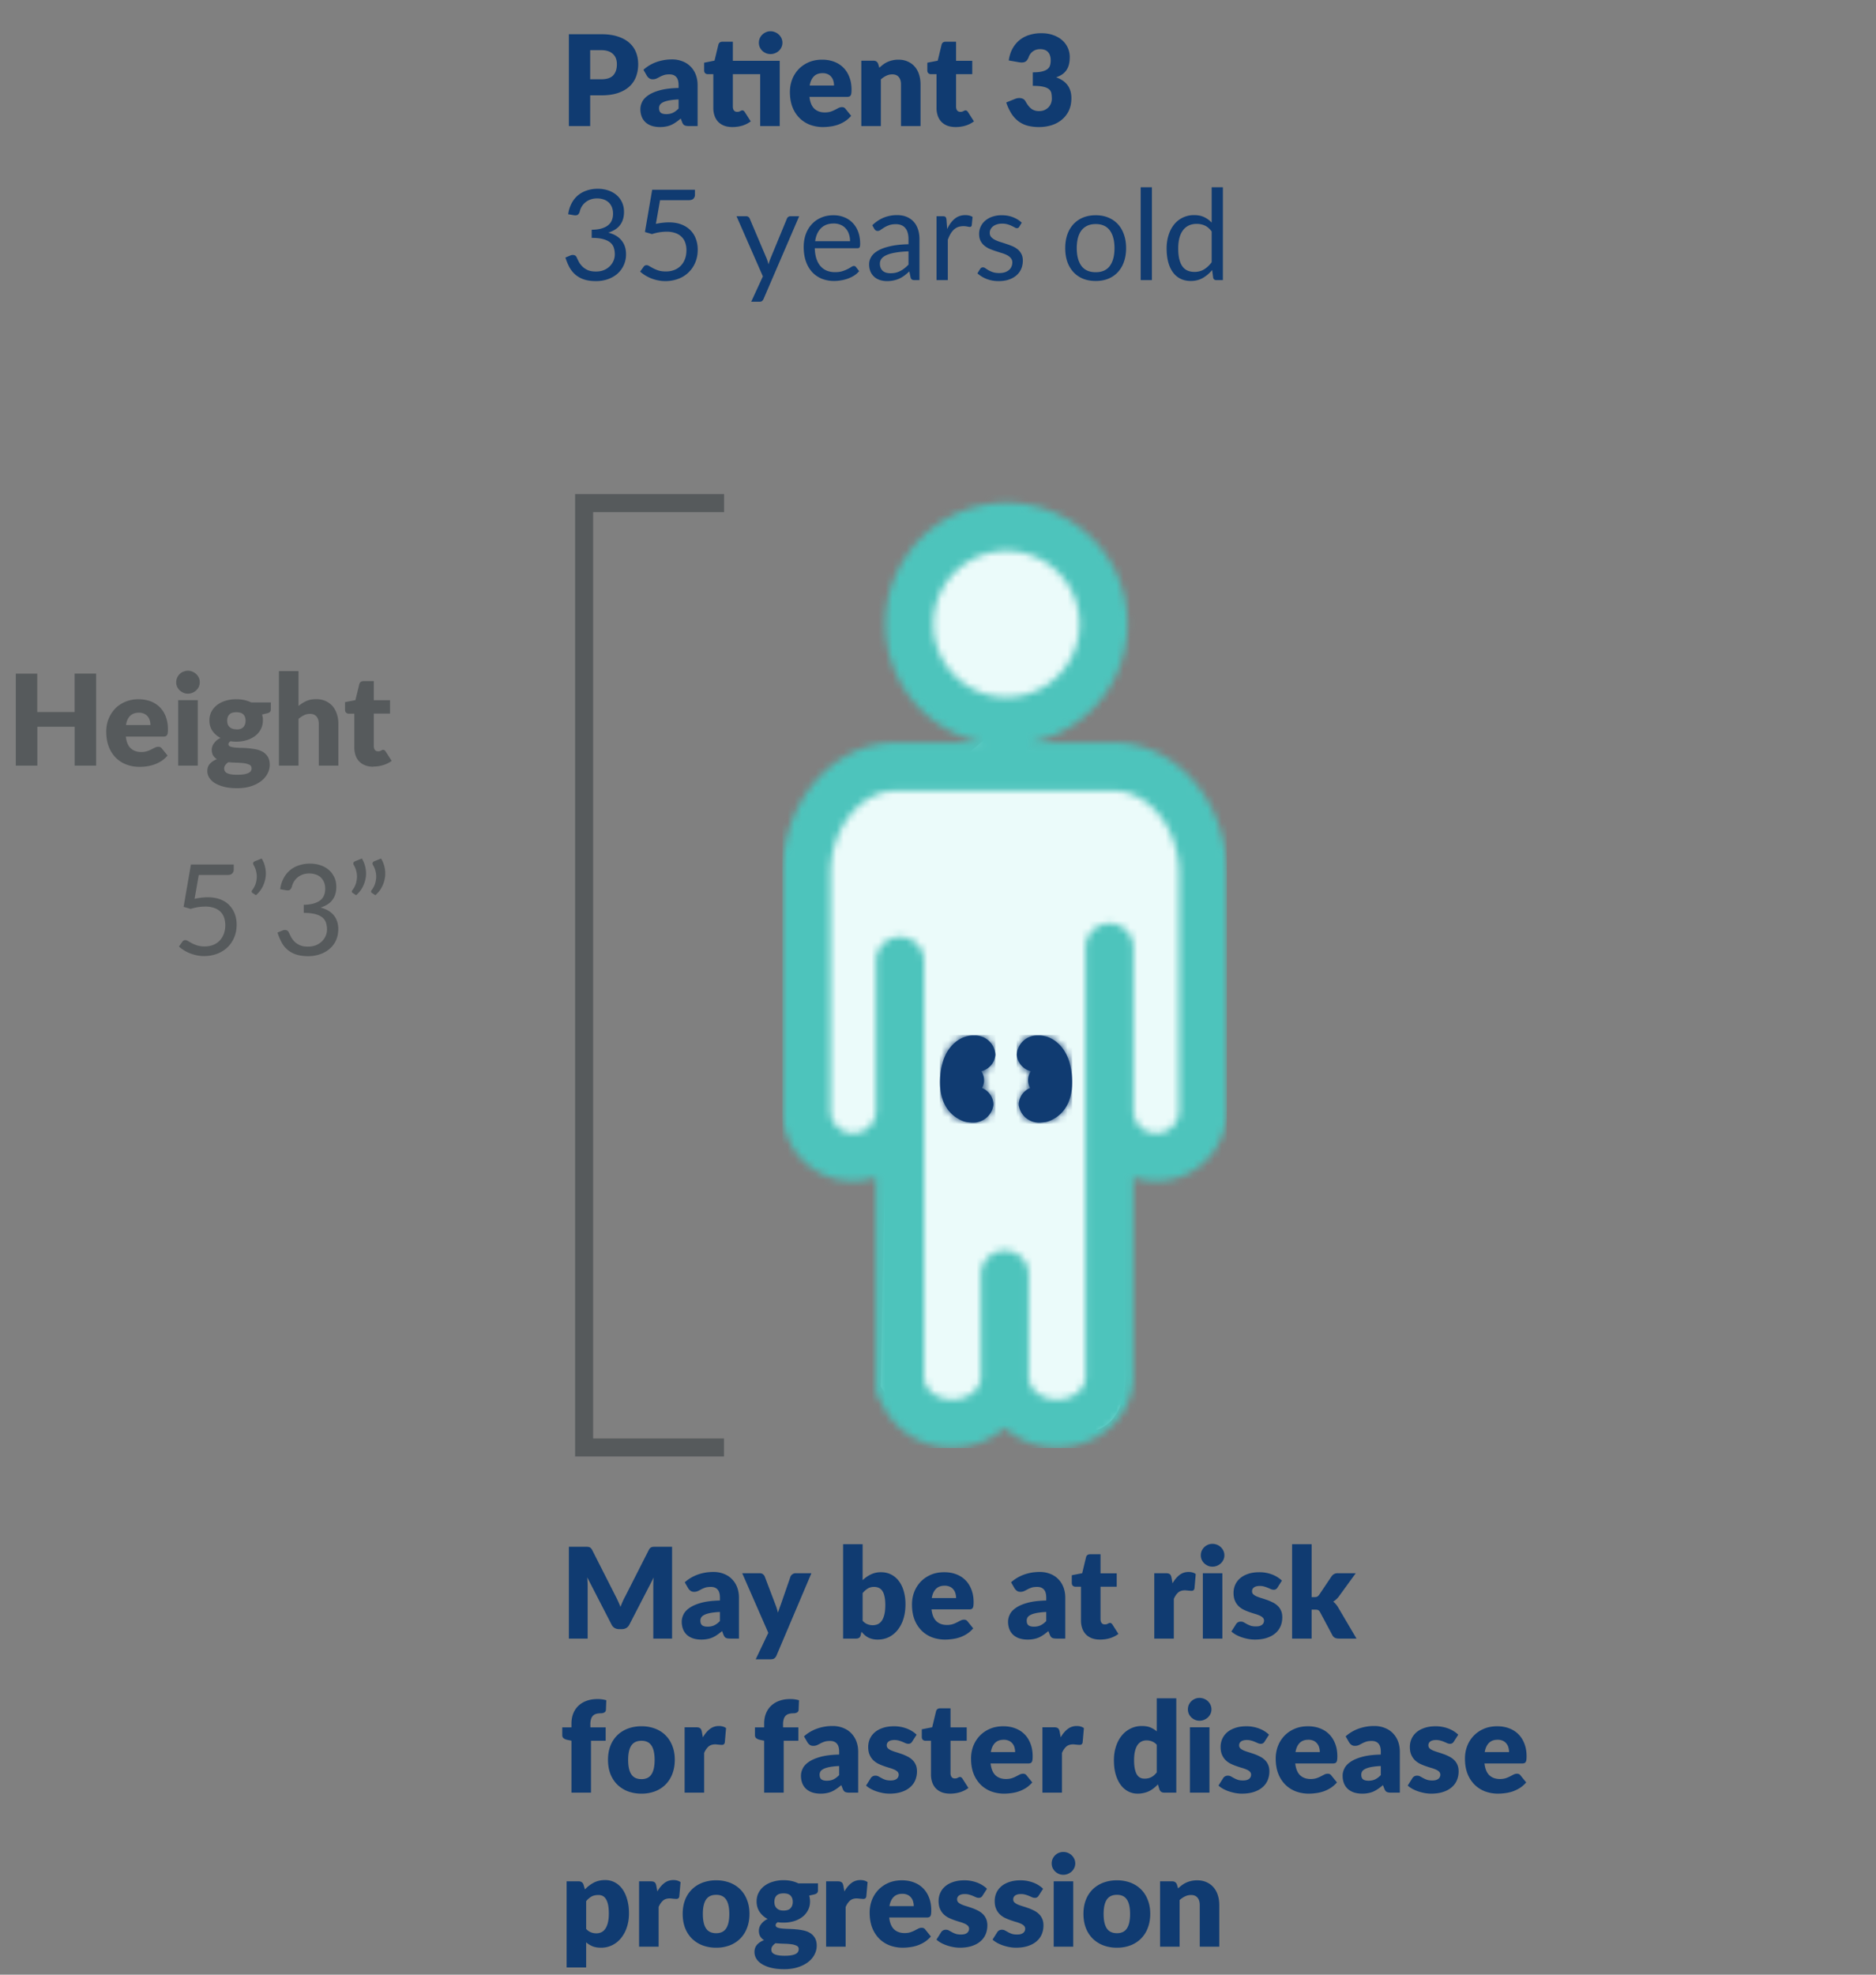
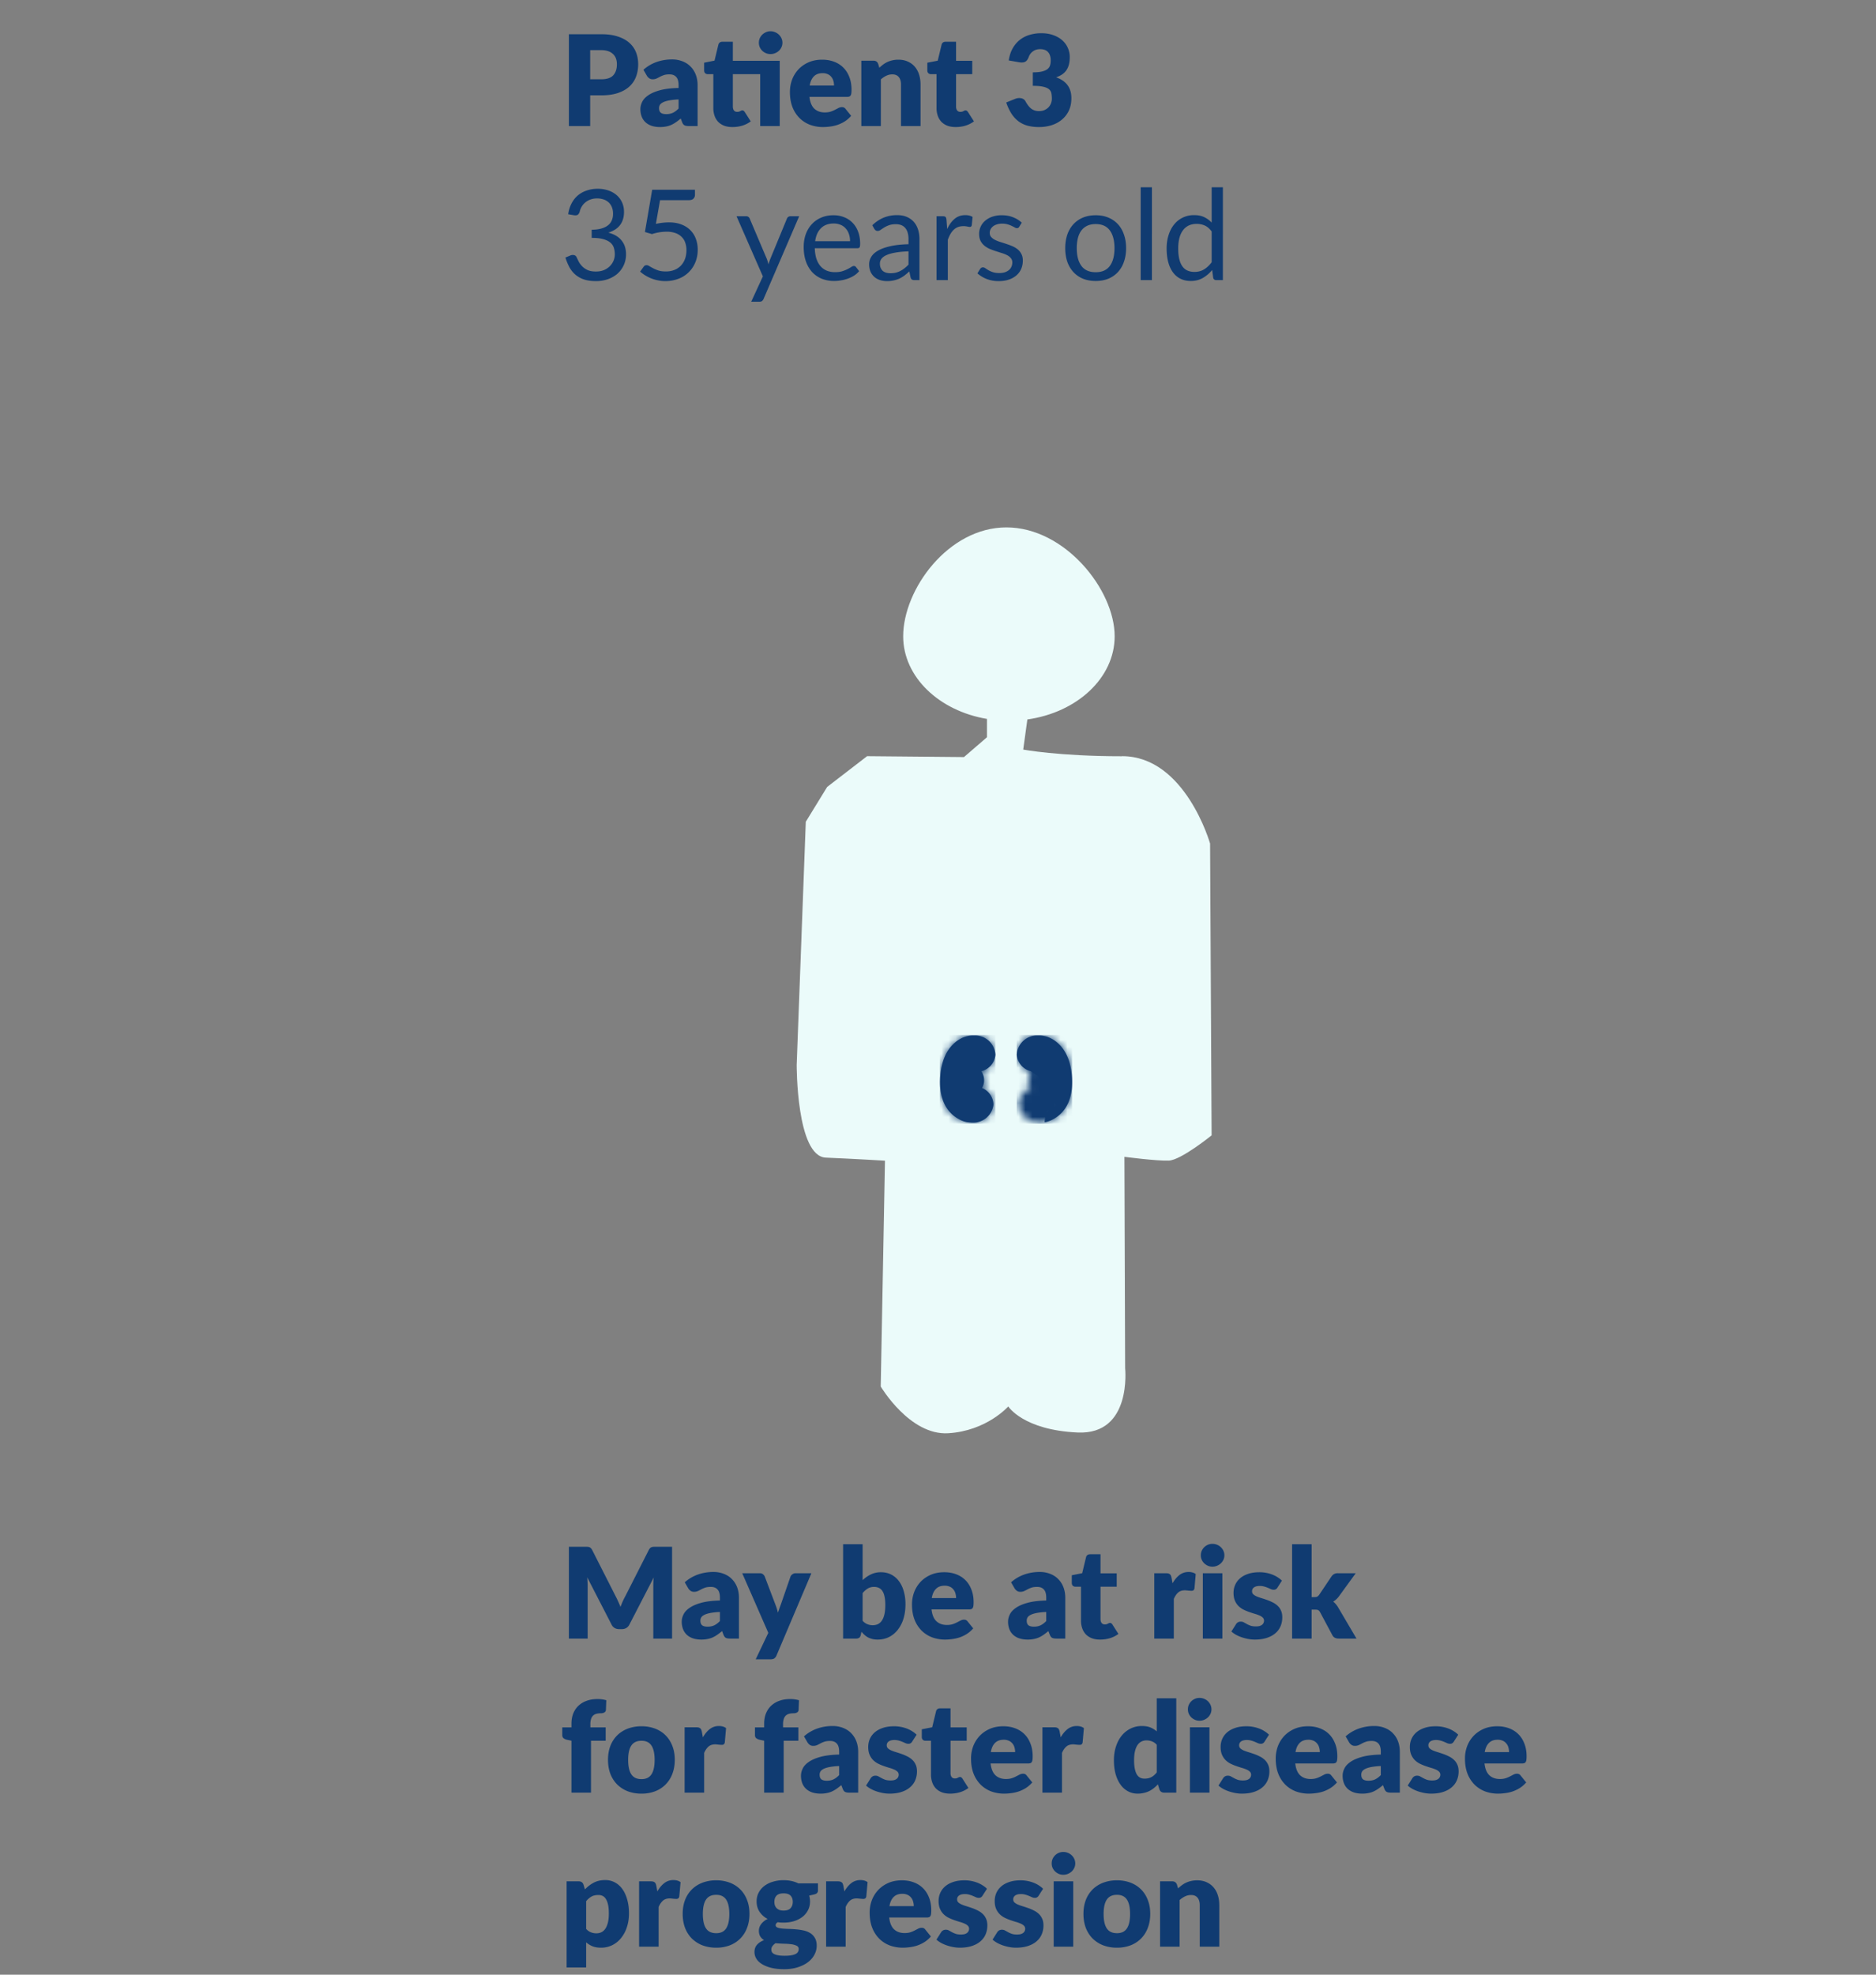
<svg xmlns="http://www.w3.org/2000/svg" width="268" height="282" viewBox="0 0 268 282" fill="none">
  <rect x="0" y="0" width="268" height="282" fill="#808080" stroke="none" />
  <path d="M85.895 11.322c.792 0 1.362-.189 1.71-.567.348-.378.522-.906.522-1.584 0-.3-.045-.573-.135-.819a1.604 1.604 0 00-.414-.63 1.766 1.766 0 00-.693-.414 3.024 3.024 0 00-.99-.144h-1.584v4.158h1.584zm0-6.435c.924 0 1.716.111 2.376.333.666.216 1.212.516 1.638.9.432.384.75.837.954 1.359.204.522.306 1.086.306 1.692 0 .654-.105 1.254-.315 1.8a3.612 3.612 0 01-.963 1.404c-.432.39-.981.696-1.647.918-.66.216-1.443.324-2.349.324h-1.584V18h-3.042V4.887h4.626zm11.045 9.315a9.263 9.263 0 00-1.377.144c-.36.072-.645.162-.855.27-.21.108-.357.231-.441.369a.9.9 0 00-.117.45c0 .318.087.543.26.675.175.126.43.189.766.189.36 0 .675-.063.945-.189.27-.126.543-.33.819-.612v-1.296zm-5.022-4.239a5.62 5.62 0 011.872-1.107 6.544 6.544 0 012.214-.369 3.95 3.95 0 011.52.279c.457.18.84.435 1.153.765.318.324.56.711.729 1.161.168.45.252.942.252 1.476V18H98.38c-.264 0-.465-.036-.603-.108-.132-.072-.243-.222-.333-.45l-.198-.513a8.994 8.994 0 01-.675.522c-.216.15-.441.279-.675.387a3.203 3.203 0 01-.738.225 4.23 4.23 0 01-.864.081c-.426 0-.813-.054-1.161-.162a2.52 2.52 0 01-.891-.495 2.189 2.189 0 01-.558-.801 2.94 2.94 0 01-.198-1.116c0-.336.084-.675.252-1.017.168-.348.459-.663.873-.945.414-.288.972-.528 1.674-.72.702-.192 1.587-.3 2.655-.324v-.396c0-.546-.114-.939-.342-1.179-.222-.246-.54-.369-.954-.369-.33 0-.6.036-.81.108-.21.072-.4.153-.567.243-.162.09-.321.171-.477.243a1.323 1.323 0 01-.558.108.804.804 0 01-.486-.144 1.252 1.252 0 01-.324-.342l-.504-.873zM111.389 18h-2.79v-7.407h-3.906v4.635c0 .216.051.396.153.54a.549.549 0 00.459.207.98.98 0 00.252-.027c.072-.024.132-.048.18-.072.054-.03.102-.054.144-.072a.357.357 0 01.162-.036.29.29 0 01.198.063.608.608 0 01.162.18l.846 1.323c-.36.27-.765.474-1.215.612a4.93 4.93 0 01-1.395.198c-.444 0-.837-.063-1.179-.189a2.467 2.467 0 01-.855-.549 2.416 2.416 0 01-.522-.864 3.327 3.327 0 01-.18-1.125v-4.824h-.792a.538.538 0 01-.369-.135c-.102-.096-.153-.234-.153-.414V8.955l1.485-.297.549-2.268c.072-.288.276-.432.612-.432h1.458v2.727h6.696V18zm.387-11.898c0 .222-.045.432-.135.63-.09.198-.213.372-.369.522a1.77 1.77 0 01-.549.342 1.708 1.708 0 01-.657.126c-.228 0-.441-.042-.639-.126a1.83 1.83 0 01-.531-.342c-.15-.15-.27-.324-.36-.522a1.596 1.596 0 01-.126-.63 1.596 1.596 0 01.486-1.152c.156-.15.333-.267.531-.351.198-.09.411-.135.639-.135.234 0 .453.045.657.135a1.687 1.687 0 01.918.873c.09.198.135.408.135.63zm7.37 6.111c0-.222-.03-.438-.09-.648a1.439 1.439 0 00-.279-.558 1.358 1.358 0 00-.504-.405 1.739 1.739 0 00-.765-.153c-.528 0-.942.153-1.242.459-.3.3-.498.735-.594 1.305h3.474zm-3.51 1.62c.09.78.327 1.347.711 1.701.384.348.879.522 1.485.522.324 0 .603-.039.837-.117a4.03 4.03 0 00.621-.261l.504-.261c.156-.078.318-.117.486-.117.222 0 .39.081.504.243l.81.999c-.288.33-.6.6-.936.81a5 5 0 01-1.026.486 5.431 5.431 0 01-1.053.234 7.318 7.318 0 01-.999.072 5.345 5.345 0 01-1.845-.315 4.337 4.337 0 01-1.503-.954 4.566 4.566 0 01-1.017-1.566c-.246-.624-.369-1.35-.369-2.178 0-.624.105-1.215.315-1.773a4.463 4.463 0 01.918-1.467c.402-.42.885-.753 1.449-.999.57-.246 1.212-.369 1.926-.369.618 0 1.182.096 1.692.288.516.192.957.471 1.323.837.372.366.66.816.864 1.35.21.528.315 1.128.315 1.8 0 .21-.009.381-.027.513a.812.812 0 01-.099.315.375.375 0 01-.198.162.867.867 0 01-.306.045h-5.382zm9.983-4.158c.18-.168.366-.324.558-.468a3.407 3.407 0 011.323-.594c.258-.06.537-.09.837-.09.51 0 .96.09 1.35.27.396.174.729.42.999.738.27.312.474.687.612 1.125.138.432.207.903.207 1.413V18h-2.79v-5.931c0-.456-.105-.81-.315-1.062-.21-.258-.519-.387-.927-.387-.306 0-.594.066-.864.198-.264.126-.522.3-.774.522V18h-2.79V8.667h1.728c.348 0 .576.156.684.468l.162.54zm10.907 8.469c-.444 0-.837-.063-1.179-.189a2.467 2.467 0 01-.855-.549 2.416 2.416 0 01-.522-.864 3.327 3.327 0 01-.18-1.125v-4.824h-.792a.538.538 0 01-.369-.135c-.102-.096-.153-.234-.153-.414V8.955l1.485-.288.549-2.277c.072-.288.276-.432.612-.432h1.458v2.727h2.313v1.908h-2.313v4.635c0 .216.051.396.153.54a.549.549 0 00.459.207.98.98 0 00.252-.027c.072-.024.132-.048.18-.072.054-.03.102-.054.144-.072a.357.357 0 01.162-.036.29.29 0 01.198.063.608.608 0 01.162.18l.846 1.323c-.36.27-.765.474-1.215.612a4.93 4.93 0 01-1.395.198zm7.582-9.513c.096-.654.279-1.224.549-1.71a4.208 4.208 0 011.017-1.215 4.113 4.113 0 011.395-.72 5.65 5.65 0 011.683-.243c.648 0 1.224.093 1.728.279.504.18.93.426 1.278.738s.612.675.792 1.089c.18.408.27.84.27 1.296 0 .414-.042.78-.126 1.098-.084.312-.21.585-.378.819a2.279 2.279 0 01-.612.585c-.24.156-.516.288-.828.396 1.452.51 2.178 1.5 2.178 2.97 0 .696-.126 1.302-.378 1.818a3.715 3.715 0 01-1.017 1.287c-.42.342-.909.6-1.467.774a6.023 6.023 0 01-1.746.252 6.368 6.368 0 01-1.665-.198 3.949 3.949 0 01-1.296-.63 4.31 4.31 0 01-.999-1.098 7.478 7.478 0 01-.738-1.584l1.242-.504c.324-.126.624-.159.9-.099s.474.198.594.414c.27.498.555.861.855 1.089.306.222.663.333 1.071.333.312 0 .582-.051.81-.153.234-.108.426-.243.576-.405.156-.168.273-.357.351-.567.078-.21.117-.423.117-.639 0-.282-.021-.534-.063-.756a.973.973 0 00-.324-.585c-.18-.162-.453-.285-.819-.369-.36-.09-.864-.135-1.512-.135v-1.926c.546 0 .987-.042 1.323-.126.336-.084.594-.198.774-.342.186-.15.309-.33.369-.54.06-.21.09-.441.09-.693 0-.516-.126-.912-.378-1.188-.246-.282-.624-.423-1.134-.423-.414 0-.765.111-1.053.333a1.667 1.667 0 00-.585.81c-.126.33-.291.549-.495.657-.204.108-.495.132-.873.072l-1.476-.261zM81.17 30.595a4.695 4.695 0 01.486-1.557c.24-.456.543-.837.909-1.143a3.894 3.894 0 011.269-.693 4.81 4.81 0 011.548-.243 4.7 4.7 0 011.512.234c.462.156.858.378 1.188.666.336.288.597.636.783 1.044.186.408.279.861.279 1.359 0 .408-.054.774-.162 1.098a2.5 2.5 0 01-.45.837c-.192.24-.426.444-.702.612a4.218 4.218 0 01-.927.414c.84.216 1.47.588 1.89 1.116.426.522.639 1.176.639 1.962a3.65 3.65 0 01-1.26 2.817c-.39.33-.846.585-1.368.765a5.178 5.178 0 01-1.665.261c-.684 0-1.269-.084-1.755-.252a3.698 3.698 0 01-1.233-.711 3.784 3.784 0 01-.828-1.062 8.144 8.144 0 01-.549-1.341l.693-.288a.845.845 0 01.522-.063c.174.036.3.135.378.297.078.168.174.369.288.603.12.234.282.459.486.675.204.216.462.399.774.549.318.15.72.225 1.206.225.45 0 .843-.072 1.179-.216.342-.15.624-.342.846-.576a2.36 2.36 0 00.513-.783 2.31 2.31 0 00.171-.855c0-.348-.045-.666-.135-.954a1.597 1.597 0 00-.504-.747c-.246-.21-.585-.375-1.017-.495-.426-.12-.975-.18-1.647-.18v-1.161c.552-.006 1.02-.066 1.404-.18.39-.114.705-.27.945-.468.246-.198.423-.435.531-.711.114-.276.171-.582.171-.918 0-.372-.06-.696-.18-.972a1.824 1.824 0 00-.477-.684 2.01 2.01 0 00-.729-.405 2.888 2.888 0 00-.9-.135c-.324 0-.627.048-.909.144a2.447 2.447 0 00-.738.405c-.21.168-.387.369-.531.603a2.429 2.429 0 00-.306.774c-.078.21-.177.351-.297.423-.114.066-.282.084-.504.054l-.837-.144zm12.53 1.377a8.9 8.9 0 011.853-.216c.672 0 1.266.099 1.782.297.516.198.945.471 1.287.819.348.348.61.759.783 1.233.18.474.27.99.27 1.548 0 .684-.12 1.302-.36 1.854a4.161 4.161 0 01-2.448 2.322 5.195 5.195 0 01-1.827.315c-.378 0-.74-.039-1.089-.117a5.494 5.494 0 01-.98-.297 5.79 5.79 0 01-.838-.432 4.84 4.84 0 01-.684-.513l.495-.684a.494.494 0 01.423-.234c.12 0 .255.048.405.144.15.09.333.192.55.306.215.114.467.219.755.315.294.09.642.135 1.044.135.45 0 .855-.072 1.215-.216a2.66 2.66 0 00.927-.612 2.77 2.77 0 00.594-.963c.138-.372.207-.789.207-1.251 0-.402-.06-.765-.18-1.089a2.072 2.072 0 00-.53-.828 2.392 2.392 0 00-.883-.531 3.703 3.703 0 00-1.242-.189 6.75 6.75 0 00-2.088.342l-1.008-.297 1.035-6.03h6.111v.702a.786.786 0 01-.216.567c-.138.144-.378.216-.72.216h-4.05l-.594 3.384zm20.466-1.089l-5.085 11.808a.809.809 0 01-.207.288c-.078.072-.201.108-.369.108h-1.188l1.665-3.618-3.762-8.586h1.386a.46.46 0 01.324.108.503.503 0 01.171.225l2.439 5.742c.096.252.177.516.243.792.084-.282.174-.549.27-.801l2.367-5.733a.495.495 0 01.18-.234.491.491 0 01.297-.099h1.269zm7.271 3.564c0-.372-.054-.711-.162-1.017a2.156 2.156 0 00-.459-.801 1.937 1.937 0 00-.729-.522 2.425 2.425 0 00-.981-.189c-.768 0-1.377.225-1.827.675-.444.444-.72 1.062-.828 1.854h4.986zm1.296 4.275a3.13 3.13 0 01-.711.63 4.533 4.533 0 01-.891.432 5.255 5.255 0 01-.972.252c-.336.06-.669.09-.999.09a4.73 4.73 0 01-1.746-.315 3.954 3.954 0 01-1.377-.936 4.378 4.378 0 01-.9-1.53c-.216-.606-.324-1.302-.324-2.088 0-.636.096-1.23.288-1.782.198-.552.48-1.029.846-1.431a3.797 3.797 0 011.341-.954c.528-.234 1.122-.351 1.782-.351.546 0 1.05.093 1.512.279a3.3 3.3 0 011.206.792c.342.342.609.768.801 1.278.192.504.288 1.08.288 1.728 0 .252-.027.42-.081.504-.054.084-.156.126-.306.126h-6.093c.018.576.096 1.077.234 1.503.144.426.342.783.594 1.071.252.282.552.495.9.639a3.15 3.15 0 001.17.207c.402 0 .747-.045 1.035-.135a5.184 5.184 0 001.278-.603c.144-.096.267-.144.369-.144.132 0 .234.051.306.153l.45.585zm7.053-2.826c-.738.024-1.368.084-1.89.18-.516.09-.939.21-1.269.36-.324.15-.561.327-.711.531a1.158 1.158 0 00-.216.684c0 .24.039.447.117.621.078.174.183.318.315.432.138.108.297.189.477.243.186.048.384.072.594.072.282 0 .54-.027.774-.081a2.98 2.98 0 00.657-.252c.21-.108.408-.237.594-.387a4.91 4.91 0 00.558-.513v-1.89zm-5.175-3.726a5.206 5.206 0 011.629-1.089 5.03 5.03 0 011.935-.36c.51 0 .963.084 1.359.252.396.168.729.402.999.702.27.3.474.663.612 1.089.138.426.207.894.207 1.404V40h-.711a.735.735 0 01-.36-.072c-.084-.054-.15-.156-.198-.306l-.18-.864c-.24.222-.474.42-.702.594a4.402 4.402 0 01-.72.432 3.877 3.877 0 01-.81.261 4.155 4.155 0 01-.945.099 3.38 3.38 0 01-.999-.144 2.414 2.414 0 01-.819-.45 2.179 2.179 0 01-.549-.747 2.711 2.711 0 01-.198-1.08c0-.36.099-.705.297-1.035.198-.336.519-.633.963-.891.444-.258 1.023-.468 1.737-.63.714-.168 1.59-.264 2.628-.288v-.711c0-.708-.153-1.242-.459-1.602-.306-.366-.753-.549-1.341-.549-.396 0-.729.051-.999.153a3.546 3.546 0 00-.693.333c-.192.12-.36.231-.504.333a.721.721 0 01-.414.144.478.478 0 01-.279-.081.85.85 0 01-.198-.216l-.288-.513zm10.702.54c.288-.624.642-1.11 1.062-1.458.42-.354.933-.531 1.539-.531.192 0 .375.021.549.063.18.042.339.108.477.198l-.117 1.197c-.036.15-.126.225-.27.225-.084 0-.207-.018-.369-.054a2.54 2.54 0 00-.549-.054c-.288 0-.546.042-.774.126-.222.084-.423.21-.603.378a2.674 2.674 0 00-.477.612c-.138.24-.264.516-.378.828V40h-1.611v-9.117h.918c.174 0 .294.033.36.099s.111.18.135.342l.108 1.386zm10.293-.324a.355.355 0 01-.333.198.627.627 0 01-.306-.099 5.385 5.385 0 00-.423-.216 3.227 3.227 0 00-.585-.225 2.702 2.702 0 00-.81-.108c-.27 0-.513.036-.729.108a1.739 1.739 0 00-.558.279c-.15.12-.267.261-.351.423a1.13 1.13 0 00-.117.513c0 .234.066.429.198.585.138.156.318.291.54.405.222.114.474.216.756.306.282.084.57.177.864.279.3.096.591.204.873.324.282.12.534.27.756.45.222.18.399.402.531.666.138.258.207.57.207.936 0 .42-.075.81-.225 1.17-.15.354-.372.663-.666.927a3.255 3.255 0 01-1.08.612c-.426.15-.918.225-1.476.225a4.664 4.664 0 01-1.728-.306 4.45 4.45 0 01-1.314-.801l.378-.612a.55.55 0 01.171-.18.462.462 0 01.252-.063c.108 0 .222.042.342.126.12.084.264.177.432.279.174.102.384.195.63.279.246.084.552.126.918.126.312 0 .585-.039.819-.117.234-.084.429-.195.585-.333.156-.138.27-.297.342-.477.078-.18.117-.372.117-.576a.924.924 0 00-.207-.621 1.579 1.579 0 00-.531-.423 3.91 3.91 0 00-.765-.306l-.873-.279a11.76 11.76 0 01-.873-.324 3.205 3.205 0 01-.756-.468 2.168 2.168 0 01-.54-.684c-.132-.276-.198-.609-.198-.999 0-.348.072-.681.216-.999.144-.324.354-.606.63-.846a3.058 3.058 0 011.017-.585 4.07 4.07 0 011.377-.216c.6 0 1.137.096 1.611.288.48.186.894.444 1.242.774l-.36.585zm10.926-1.647c.666 0 1.266.111 1.8.333.534.222.99.537 1.368.945.378.408.666.903.864 1.485.204.576.306 1.221.306 1.935 0 .72-.102 1.368-.306 1.944a4.102 4.102 0 01-.864 1.476 3.857 3.857 0 01-1.368.945c-.534.216-1.134.324-1.8.324-.672 0-1.278-.108-1.818-.324a3.857 3.857 0 01-1.368-.945 4.208 4.208 0 01-.873-1.476c-.198-.576-.297-1.224-.297-1.944 0-.714.099-1.359.297-1.935a4.195 4.195 0 01.873-1.485 3.857 3.857 0 011.368-.945c.54-.222 1.146-.333 1.818-.333zm0 8.136c.9 0 1.572-.3 2.016-.9.444-.606.666-1.449.666-2.529 0-1.086-.222-1.932-.666-2.538-.444-.606-1.116-.909-2.016-.909-.456 0-.855.078-1.197.234a2.261 2.261 0 00-.846.675c-.222.294-.39.657-.504 1.089a5.912 5.912 0 00-.162 1.449c0 1.08.222 1.923.666 2.529.45.6 1.131.9 2.043.9zm8.026-12.132V40h-1.602V26.743h1.602zm8.538 6.309c-.3-.402-.624-.681-.972-.837a2.74 2.74 0 00-1.17-.243c-.846 0-1.497.303-1.953.909-.456.606-.684 1.47-.684 2.592 0 .594.051 1.104.153 1.53.102.42.252.768.45 1.044.198.27.441.468.729.594.288.126.615.189.981.189.528 0 .987-.12 1.377-.36.396-.24.759-.579 1.089-1.017v-4.401zm1.602-6.309V40h-.954c-.228 0-.372-.111-.432-.333l-.144-1.107c-.39.468-.834.846-1.332 1.134-.498.288-1.074.432-1.728.432-.522 0-.996-.099-1.422-.297a2.991 2.991 0 01-1.089-.891c-.3-.39-.531-.876-.693-1.458-.162-.582-.243-1.251-.243-2.007 0-.672.09-1.296.27-1.872.18-.582.438-1.086.774-1.512a3.558 3.558 0 011.233-.999 3.651 3.651 0 011.656-.369c.558 0 1.035.096 1.431.288a3.4 3.4 0 011.071.783v-5.049h1.602z" fill="#103B71" />
  <g clip-path="url(#clip0_5_51949)">
    <path d="M160.294 107.999c-9.031 0-14.12-.953-14.12-.953l.592-4.303c7.086-.992 12.471-5.926 12.471-11.878 0-6.661-7.124-15.55-15.46-15.55-8.335 0-14.751 8.876-14.751 15.55 0 5.81 5.128 10.654 11.969 11.801v2.615l-3.286 2.834-13.836-.129-5.708 4.394-3.053 4.973-1.301 34.733s-.052 13.051 4.161 13.231c4.213.18 8.452.438 8.452.438l-.606 32.247s4.148 7.021 9.65 6.673c5.501-.335 8.567-3.826 8.567-3.826s2.126 3.376 9.92 3.723c7.795.348 6.777-9.185 6.777-9.185l-.103-30.186s4.586.606 6.338.541c1.752-.064 6.12-3.607 6.12-3.607l-.219-41.665s-3.543-12.484-12.574-12.484v.013z" fill="#EBFBFA" />
    <mask id="a" style="mask-type:luminance" maskUnits="userSpaceOnUse" x="111" y="71" width="65" height="136">
-       <path d="M159.057 106.067h-11.956c9.366-1.83 15.486-10.925 13.644-20.291-1.83-9.367-10.925-15.486-20.291-13.644-9.367 1.842-15.486 10.925-13.644 20.291a17.293 17.293 0 0013.644 13.644H127.97c-8.941 0-16.208 8.387-16.208 18.706v33.806c0 5.565 4.497 10.088 10.062 10.1 1.121 0 2.242-.18 3.298-.541v29.941c0 .747.258 1.482.722 2.074a10.912 10.912 0 0010.191 6.532 11.327 11.327 0 007.485-2.77 11.327 11.327 0 007.485 2.77c6.016 0 10.912-4.535 10.912-10.1v-28.447c5.256 1.804 10.989-.992 12.793-6.248.284-.838.464-1.701.528-2.59h.039v-34.54c0-10.319-7.279-18.706-16.207-18.706l-.013.013zm-25.715-16.955c0-5.759 4.677-10.435 10.435-10.435 5.759 0 10.436 4.676 10.436 10.435 0 5.76-4.677 10.436-10.436 10.436-5.758 0-10.422-4.677-10.435-10.436zm31.822 72.726a3.25 3.25 0 01-3.247-3.246v-23.28a3.423 3.423 0 00-3.414-3.427c-1.881 0-3.427 1.533-3.427 3.414v61.311c0 1.791-1.817 3.247-4.058 3.247-2.242 0-4.058-1.456-4.058-3.247v-14.596a3.407 3.407 0 00-3.427-3.414 3.411 3.411 0 00-3.414 3.414v14.596c0 1.791-1.817 3.247-4.059 3.247-2.241 0-4.058-1.456-4.058-3.247v-59.314a3.427 3.427 0 10-6.854-.129v21.425c0 1.791-1.469 3.246-3.259 3.246-1.791 0-3.234-1.455-3.247-3.246v-33.806c0-6.429 4.29-11.853 9.353-11.853h31.088c5.076 0 9.353 5.424 9.353 11.853v33.806a3.25 3.25 0 01-3.247 3.246h-.025z" fill="#fff" />
-     </mask>
+       </mask>
    <g mask="url(#a)" fill="#4DC4BC">
      <path d="M143.52 112.934h-24.904v86.936h24.904v-86.936zm24.903 0H143.52v86.936h24.903v-86.936zM143.52 78.677h-10.178v20.87h10.178v-20.87zm10.693 0H143.52v20.87h10.693v-20.87z" />
      <path d="M143.52 70.303h-31.758v136.485h31.758V70.303zm31.757 0H143.52v136.485h31.757V70.303z" />
    </g>
-     <path d="M103.427 207.999h-21.27V70.561h21.283v2.576H84.733v132.286h18.694v2.576zM13.734 96.197v13.141h-3.067v-5.552H5.334v5.552h-3.08v-13.14h3.067v5.488h5.334v-5.489h3.078zm4.238 8.968c.09.786.322 1.353.709 1.701.386.348.876.528 1.481.528.322 0 .606-.039.838-.116.232-.077.438-.167.631-.257.18-.104.348-.181.503-.258.154-.077.309-.116.489-.116.22 0 .386.077.502.245l.812 1.005a4.193 4.193 0 01-.928.811 5.014 5.014 0 01-1.03.49 6.3 6.3 0 01-2.061.309 5.082 5.082 0 01-1.843-.322 4.177 4.177 0 01-1.507-.953 4.494 4.494 0 01-1.018-1.572c-.245-.631-.373-1.353-.373-2.177 0-.632.103-1.224.322-1.778a4.551 4.551 0 01.914-1.469c.4-.425.89-.76 1.456-1.005a4.812 4.812 0 011.92-.374c.618 0 1.185.103 1.7.284.516.193.954.477 1.327.837.374.374.657.812.864 1.353a5 5 0 01.309 1.804c0 .206 0 .386-.026.515a.788.788 0 01-.103.322.488.488 0 01-.193.168.984.984 0 01-.31.051H17.96l.013-.026zm3.517-1.623c0-.219-.025-.438-.09-.644a1.563 1.563 0 00-.283-.567 1.356 1.356 0 00-.516-.399 1.702 1.702 0 00-.76-.155c-.528 0-.94.155-1.25.451-.309.296-.502.747-.592 1.314h3.491zm7.047-6.107c0 .22-.051.425-.129.632-.09.193-.218.373-.373.515a1.71 1.71 0 01-.541.348c-.206.09-.425.128-.657.128-.232 0-.438-.038-.644-.128a2.088 2.088 0 01-.529-.348 1.616 1.616 0 01-.36-.515c-.09-.194-.13-.4-.13-.632 0-.232.04-.438.13-.644.09-.206.206-.374.36-.528.155-.155.322-.27.529-.348.206-.077.412-.129.644-.129.232 0 .45.039.657.129.206.09.386.206.54.348.155.154.284.322.374.528.09.193.13.412.13.644zm-.283 2.551v9.353h-2.796v-9.353h2.796zm10.435.297v1.017c0 .155-.038.284-.128.374-.09.09-.232.155-.451.206l-.67.155c.038.129.064.27.09.399.026.142.026.284.026.438 0 .464-.103.889-.297 1.263a2.859 2.859 0 01-.798.953 3.883 3.883 0 01-1.199.606 5.07 5.07 0 01-1.494.219c-.142 0-.283 0-.425-.013a3.72 3.72 0 01-.4-.052c-.206.129-.309.271-.309.425 0 .155.09.271.258.335.168.065.387.116.67.142.27.026.593.052.94.052.348 0 .709.025 1.083.064.36.039.721.09 1.082.167.348.078.67.207.94.374.27.18.503.412.67.696.168.296.258.657.258 1.121 0 .425-.103.837-.31 1.236-.205.4-.502.76-.901 1.07-.4.309-.89.567-1.456.747-.58.193-1.237.283-1.984.283-.747 0-1.366-.064-1.894-.206-.528-.142-.979-.322-1.327-.541a2.4 2.4 0 01-.786-.786 1.73 1.73 0 01-.257-.914c0-.413.116-.761.36-1.031.245-.271.58-.503 1.005-.67a1.638 1.638 0 01-.54-.528c-.13-.206-.194-.503-.194-.838 0-.141.026-.283.077-.438.052-.154.13-.309.232-.451a2.94 2.94 0 01.387-.425c.154-.129.348-.245.554-.348a3.186 3.186 0 01-1.16-1.017c-.283-.426-.425-.915-.425-1.482 0-.464.103-.889.296-1.263.194-.373.477-.695.812-.953a3.863 3.863 0 011.224-.605 5.21 5.21 0 011.52-.207c.799 0 1.494.155 2.113.451h2.808v-.025zm-2.757 9.404a.495.495 0 00-.296-.476 2.904 2.904 0 00-.773-.219c-.322-.039-.67-.065-1.07-.078-.398 0-.785-.038-1.172-.064-.18.116-.322.258-.425.399a.767.767 0 00-.167.503.7.7 0 00.386.644c.142.077.335.142.58.18.245.052.554.065.928.065.399 0 .734-.026.992-.078.257-.051.463-.116.618-.193.155-.09.258-.18.322-.296a.78.78 0 00.09-.387h-.013zm-2.164-5.514c.464 0 .799-.116 1.005-.348.206-.231.31-.528.31-.901 0-.374-.104-.683-.31-.889-.206-.219-.541-.322-1.005-.322-.464 0-.799.103-1.005.322-.206.219-.309.515-.309.889 0 .18.026.347.077.489a.864.864 0 00.245.387c.103.116.245.193.412.257.168.065.361.091.593.091l-.013.025zm8.89-3.362a4.64 4.64 0 011.095-.696c.399-.18.863-.27 1.417-.27.515 0 .966.09 1.353.27.386.181.721.425.992.734.27.323.476.696.618 1.134a4.6 4.6 0 01.206 1.417v5.94h-2.796v-5.94c0-.451-.103-.811-.322-1.069-.219-.258-.515-.386-.927-.386-.31 0-.593.064-.863.193a3.66 3.66 0 00-.786.528v6.674h-2.796V95.838h2.796v4.973h.013zm10.706 8.683c-.438 0-.838-.065-1.173-.193a2.268 2.268 0 01-1.391-1.418 3.428 3.428 0 01-.18-1.133v-4.832h-.8a.562.562 0 01-.373-.141c-.103-.09-.154-.232-.154-.413v-1.095l1.481-.283.554-2.28c.077-.284.27-.438.619-.438H53.4v2.73h2.32v1.908H53.4v4.638c0 .219.052.399.155.541.103.141.258.206.45.206.104 0 .194 0 .258-.026a3.06 3.06 0 00.18-.077c.052-.026.104-.052.142-.078.052-.025.104-.025.155-.025.09 0 .155.025.206.064a.759.759 0 01.155.18l.85 1.327c-.36.271-.76.477-1.224.606-.45.142-.915.206-1.391.206l.026.026zm-25.548 18.862a9.025 9.025 0 011.855-.219c.67 0 1.263.103 1.791.296.515.193.953.477 1.288.824.335.348.606.761.786 1.237.18.477.27.992.27 1.546 0 .683-.115 1.301-.36 1.855a4.114 4.114 0 01-.98 1.418 4.313 4.313 0 01-1.468.901 5.28 5.28 0 01-1.83.322 5.1 5.1 0 01-1.094-.115 7.339 7.339 0 01-.98-.297 5.81 5.81 0 01-.85-.438 4.968 4.968 0 01-.683-.515l.49-.683a.484.484 0 01.425-.232c.116 0 .258.052.4.142.154.09.334.193.553.309.22.116.464.219.76.309a3.6 3.6 0 001.044.142c.451 0 .863-.077 1.224-.219.36-.142.67-.348.928-.618a2.85 2.85 0 00.592-.967c.142-.373.206-.786.206-1.249 0-.4-.064-.76-.18-1.095a2.027 2.027 0 00-.528-.825c-.232-.232-.528-.399-.89-.528a3.687 3.687 0 00-1.249-.193 7.1 7.1 0 00-1.018.077 7.211 7.211 0 00-1.082.258l-1.005-.297 1.044-6.042h6.12v.709a.746.746 0 01-.22.566c-.141.155-.386.219-.721.219h-4.058l-.593 3.389.013.013zm9.572-5.746c.258.425.425.876.516 1.352.09.477.103.941.025 1.405a4.335 4.335 0 01-.45 1.339 3.846 3.846 0 01-.915 1.134l-.49-.322c-.09-.051-.129-.129-.116-.219a.28.28 0 01.09-.206c.155-.193.284-.425.4-.696.116-.27.18-.567.219-.889a3.151 3.151 0 00-.052-.979 3.261 3.261 0 00-.373-.979c-.078-.129-.103-.245-.065-.335a.369.369 0 01.22-.219l.991-.399v.013zm2.641 4.367a4.43 4.43 0 01.49-1.559 3.82 3.82 0 01.915-1.146 3.8 3.8 0 011.275-.696 4.972 4.972 0 011.546-.245c.554 0 1.056.077 1.52.232a3.41 3.41 0 011.198.67c.335.283.593.644.786 1.043.194.4.284.864.284 1.366 0 .412-.052.773-.155 1.095a2.492 2.492 0 01-.45.838c-.194.244-.426.45-.71.618a4.338 4.338 0 01-.927.412c.838.219 1.469.593 1.894 1.121.425.528.631 1.185.631 1.971 0 .593-.116 1.134-.335 1.611a3.43 3.43 0 01-.927 1.211c-.387.335-.85.592-1.366.76a5.08 5.08 0 01-1.675.27c-.683 0-1.275-.09-1.765-.257a3.548 3.548 0 01-2.061-1.778 8.36 8.36 0 01-.554-1.34l.695-.284a.851.851 0 01.529-.064.546.546 0 01.373.296c.078.168.18.374.297.606.116.232.283.464.476.683.206.219.464.399.786.554.322.154.722.219 1.198.219.451 0 .85-.078 1.186-.219.335-.155.618-.335.85-.58.219-.232.4-.49.515-.786.116-.283.168-.58.168-.863 0-.348-.052-.67-.142-.954a1.61 1.61 0 00-.502-.747c-.245-.206-.58-.373-1.018-.489-.425-.116-.98-.181-1.662-.181v-1.159a5.05 5.05 0 001.417-.181c.386-.115.709-.27.953-.463a1.66 1.66 0 00.529-.709c.116-.27.167-.58.167-.915 0-.373-.051-.695-.18-.979a2.043 2.043 0 00-.477-.683 1.891 1.891 0 00-.721-.399 2.944 2.944 0 00-1.804 0c-.27.09-.528.232-.734.399a2.444 2.444 0 00-.541.606c-.142.232-.245.49-.31.773-.077.206-.18.348-.296.425-.116.077-.283.09-.515.052l-.838-.142-.013-.013zM51.7 122.61c.258.425.426.876.516 1.352.09.477.103.941.026 1.405a4.335 4.335 0 01-.451 1.339 3.846 3.846 0 01-.915 1.134l-.49-.322c-.09-.051-.128-.129-.115-.219a.28.28 0 01.09-.206c.154-.193.296-.425.4-.696.115-.27.18-.567.218-.889a3.151 3.151 0 00-.051-.979 3.258 3.258 0 00-.374-.979c-.077-.129-.103-.245-.064-.335a.406.406 0 01.219-.219l.992-.399v.013zm2.745 0c.257.425.425.876.515 1.352.09.477.103.941.026 1.405a4.335 4.335 0 01-.451 1.339 3.846 3.846 0 01-.915 1.134l-.49-.322c-.09-.051-.128-.129-.115-.219a.28.28 0 01.09-.206c.155-.193.296-.425.4-.696.115-.27.18-.567.218-.889a3.151 3.151 0 00-.051-.979 3.261 3.261 0 00-.374-.979c-.077-.129-.103-.245-.064-.335a.405.405 0 01.219-.219l.992-.399v.013z" fill="#565A5C" />
    <path d="M140.196 152.975a2.661 2.661 0 002.01-2.345 2.921 2.921 0 00-3.028-2.757 3.38 3.38 0 00-.953.09s-3.698.58-3.93 6.146c-.141 3.504 1.456 5.037 2.654 5.694.361.219.773.374 1.186.451h.077c.154.026.309.039.464.052a2.936 2.936 0 003.246-2.513 2.624 2.624 0 00-1.636-2.422c.18-.309.283-.657.296-1.017a2.39 2.39 0 00-.373-1.353" fill="#103B71" />
    <mask id="b" style="mask-type:luminance" maskUnits="userSpaceOnUse" x="134" y="147" width="9" height="14">
      <path d="M140.196 152.975a2.661 2.661 0 002.01-2.345 2.921 2.921 0 00-3.028-2.757 3.38 3.38 0 00-.953.09s-3.698.58-3.93 6.146c-.141 3.504 1.456 5.037 2.654 5.694.361.219.773.374 1.186.451h.077c.154.026.309.039.464.052a2.936 2.936 0 003.246-2.513 2.624 2.624 0 00-1.636-2.422c.18-.309.283-.657.296-1.017a2.39 2.39 0 00-.373-1.353" fill="#fff" />
    </mask>
    <g mask="url(#b)" fill="#103B71">
      <path d="M138.238 147.797h-3.956v12.677h3.956v-12.677zm3.955 0h-3.955v12.677h3.955v-12.677z" />
    </g>
-     <path d="M147.256 152.975a2.661 2.661 0 01-2.01-2.345 2.92 2.92 0 013.028-2.757 3.38 3.38 0 01.953.09s3.697.58 3.929 6.146c.142 3.504-1.456 5.037-2.654 5.694-.36.219-.773.374-1.185.451h-.077a5.627 5.627 0 01-.464.052 2.936 2.936 0 01-3.247-2.513c0-1.069.657-2.022 1.637-2.422a2.164 2.164 0 01-.297-1.017 2.382 2.382 0 01.374-1.353" fill="#103B71" />
+     <path d="M147.256 152.975a2.661 2.661 0 01-2.01-2.345 2.92 2.92 0 013.028-2.757 3.38 3.38 0 01.953.09s3.697.58 3.929 6.146c.142 3.504-1.456 5.037-2.654 5.694-.36.219-.773.374-1.185.451h-.077c0-1.069.657-2.022 1.637-2.422a2.164 2.164 0 01-.297-1.017 2.382 2.382 0 01.374-1.353" fill="#103B71" />
    <mask id="c" style="mask-type:luminance" maskUnits="userSpaceOnUse" x="145" y="147" width="9" height="14">
      <path d="M147.256 152.975a2.661 2.661 0 01-2.01-2.345 2.92 2.92 0 013.028-2.757 3.38 3.38 0 01.953.09s3.697.58 3.929 6.146c.142 3.504-1.456 5.037-2.654 5.694-.36.219-.773.374-1.185.451h-.077a5.627 5.627 0 01-.464.052 2.936 2.936 0 01-3.247-2.513c0-1.069.657-2.022 1.637-2.422a2.164 2.164 0 01-.297-1.017 2.382 2.382 0 01.374-1.353" fill="#fff" />
    </mask>
    <g mask="url(#c)" fill="#103B71">
      <path d="M149.201 147.797h-3.955v12.677h3.955v-12.677zm3.955 0h-3.955v12.677h3.955v-12.677z" />
    </g>
  </g>
  <path d="M96.011 220.887V234h-2.682v-7.542c0-.174.003-.363.009-.567.012-.204.03-.411.054-.621l-3.483 6.741c-.108.21-.255.369-.441.477-.18.108-.387.162-.621.162h-.414c-.234 0-.444-.054-.63-.162a1.155 1.155 0 01-.432-.477l-3.483-6.759c.018.216.033.429.045.639.012.204.018.393.018.567V234h-2.682v-13.113h2.322c.132 0 .246.003.342.009a.898.898 0 01.27.054.54.54 0 01.207.144c.066.06.129.147.189.261l3.375 6.651c.12.228.234.465.342.711.114.246.222.498.324.756.102-.264.207-.522.315-.774.114-.252.234-.492.36-.72l3.366-6.624c.06-.114.12-.201.18-.261a.62.62 0 01.216-.144.876.876 0 01.261-.054 6.05 6.05 0 01.351-.009h2.322zm6.835 9.315a9.263 9.263 0 00-1.377.144c-.36.072-.645.162-.855.27-.21.108-.357.231-.441.369a.9.9 0 00-.117.45c0 .318.087.543.261.675.174.126.429.189.765.189.36 0 .675-.063.945-.189.27-.126.543-.33.819-.612v-1.296zm-5.022-4.239a5.62 5.62 0 011.872-1.107 6.545 6.545 0 012.214-.369 3.95 3.95 0 011.521.279c.456.18.84.435 1.152.765.318.324.561.711.729 1.161.168.45.252.942.252 1.476V234h-1.278c-.264 0-.465-.036-.603-.108-.132-.072-.243-.222-.333-.45l-.198-.513a8.994 8.994 0 01-.675.522c-.216.15-.441.279-.675.387a3.203 3.203 0 01-.738.225 4.23 4.23 0 01-.864.081c-.426 0-.813-.054-1.161-.162a2.52 2.52 0 01-.891-.495 2.189 2.189 0 01-.558-.801 2.94 2.94 0 01-.198-1.116c0-.336.084-.675.252-1.017.168-.348.459-.663.873-.945.414-.288.972-.528 1.674-.72.702-.192 1.587-.3 2.655-.324v-.396c0-.546-.114-.939-.342-1.179-.222-.246-.54-.369-.954-.369-.33 0-.6.036-.81.108-.21.072-.399.153-.567.243-.162.09-.321.171-.477.243a1.323 1.323 0 01-.558.108.804.804 0 01-.486-.144 1.252 1.252 0 01-.324-.342l-.504-.873zm18.09-1.296l-4.986 11.754a.962.962 0 01-.306.405c-.12.09-.312.135-.576.135h-2.088l1.8-3.78-3.726-8.514h2.466c.216 0 .381.048.495.144.12.096.207.21.261.342l1.53 4.023c.144.366.261.741.351 1.125l.198-.576c.066-.192.135-.381.207-.567l1.386-4.005a.717.717 0 01.288-.342.772.772 0 01.45-.144h2.25zm7.319 6.795c.21.228.438.39.684.486.246.096.495.144.747.144.264 0 .507-.048.729-.144a1.41 1.41 0 00.567-.486c.162-.228.288-.525.378-.891.09-.372.135-.828.135-1.368 0-.468-.036-.864-.108-1.188-.066-.33-.168-.597-.306-.801-.132-.21-.3-.36-.504-.45a1.55 1.55 0 00-.684-.144 1.71 1.71 0 00-.891.225c-.252.15-.501.369-.747.657v3.96zm0-5.805c.36-.342.753-.615 1.179-.819a3.25 3.25 0 011.44-.315c.528 0 1.008.108 1.44.324a3.15 3.15 0 011.107.927c.306.396.54.876.702 1.44a6.61 6.61 0 01.252 1.89c0 .756-.096 1.443-.288 2.061a4.819 4.819 0 01-.819 1.593c-.348.438-.765.78-1.251 1.026-.486.24-1.023.36-1.611.36a3.21 3.21 0 01-.756-.081 2.742 2.742 0 01-.612-.225 2.812 2.812 0 01-.513-.36 6.279 6.279 0 01-.441-.45l-.099.468c-.048.192-.126.324-.234.396a.768.768 0 01-.432.108h-1.854v-13.473h2.79v5.13zm13.351 2.556c0-.222-.03-.438-.09-.648a1.439 1.439 0 00-.279-.558 1.358 1.358 0 00-.504-.405 1.739 1.739 0 00-.765-.153c-.528 0-.942.153-1.242.459-.3.3-.498.735-.594 1.305h3.474zm-3.51 1.62c.09.78.327 1.347.711 1.701.384.348.879.522 1.485.522.324 0 .603-.039.837-.117a4.03 4.03 0 00.621-.261l.504-.261c.156-.078.318-.117.486-.117.222 0 .39.081.504.243l.81.999c-.288.33-.6.6-.936.81a5 5 0 01-1.026.486 5.431 5.431 0 01-1.053.234 7.318 7.318 0 01-.999.072 5.345 5.345 0 01-1.845-.315 4.337 4.337 0 01-1.503-.954 4.566 4.566 0 01-1.017-1.566c-.246-.624-.369-1.35-.369-2.178 0-.624.105-1.215.315-1.773a4.463 4.463 0 01.918-1.467c.402-.42.885-.753 1.449-.999.57-.246 1.212-.369 1.926-.369.618 0 1.182.096 1.692.288.516.192.957.471 1.323.837.372.366.66.816.864 1.35.21.528.315 1.128.315 1.8 0 .21-.009.381-.027.513a.812.812 0 01-.099.315.375.375 0 01-.198.162.867.867 0 01-.306.045h-5.382zm16.389.369a9.263 9.263 0 00-1.377.144c-.36.072-.645.162-.855.27-.21.108-.357.231-.441.369a.9.9 0 00-.117.45c0 .318.087.543.261.675.174.126.429.189.765.189.36 0 .675-.063.945-.189.27-.126.543-.33.819-.612v-1.296zm-5.022-4.239a5.62 5.62 0 011.872-1.107 6.544 6.544 0 012.214-.369 3.95 3.95 0 011.521.279c.456.18.84.435 1.152.765.318.324.561.711.729 1.161.168.45.252.942.252 1.476V234h-1.278c-.264 0-.465-.036-.603-.108-.132-.072-.243-.222-.333-.45l-.198-.513a8.994 8.994 0 01-.675.522c-.216.15-.441.279-.675.387a3.203 3.203 0 01-.738.225 4.23 4.23 0 01-.864.081c-.426 0-.813-.054-1.161-.162a2.52 2.52 0 01-.891-.495 2.189 2.189 0 01-.558-.801 2.94 2.94 0 01-.198-1.116c0-.336.084-.675.252-1.017.168-.348.459-.663.873-.945.414-.288.972-.528 1.674-.72.702-.192 1.587-.3 2.655-.324v-.396c0-.546-.114-.939-.342-1.179-.222-.246-.54-.369-.954-.369-.33 0-.6.036-.81.108-.21.072-.399.153-.567.243-.162.09-.321.171-.477.243a1.323 1.323 0 01-.558.108.804.804 0 01-.486-.144 1.252 1.252 0 01-.324-.342l-.504-.873zm12.722 8.181c-.444 0-.837-.063-1.179-.189a2.467 2.467 0 01-.855-.549 2.416 2.416 0 01-.522-.864 3.327 3.327 0 01-.18-1.125v-4.824h-.792a.538.538 0 01-.369-.135c-.102-.096-.153-.234-.153-.414v-1.089l1.485-.288.549-2.277c.072-.288.276-.432.612-.432h1.458v2.727h2.313v1.908h-2.313v4.635c0 .216.051.396.153.54a.549.549 0 00.459.207.98.98 0 00.252-.027c.072-.024.132-.048.18-.072.054-.03.102-.054.144-.072a.357.357 0 01.162-.036.29.29 0 01.198.063.608.608 0 01.162.18l.846 1.323c-.36.27-.765.474-1.215.612a4.93 4.93 0 01-1.395.198zm10.345-8.037c.288-.504.618-.9.99-1.188.378-.288.81-.432 1.296-.432.42 0 .762.099 1.026.297l-.18 2.052c-.03.132-.081.222-.153.27a.468.468 0 01-.279.072c-.048 0-.111-.003-.189-.009a44.637 44.637 0 00-.243-.018 3.485 3.485 0 00-.261-.027 1.662 1.662 0 00-.234-.018c-.408 0-.735.108-.981.324-.24.216-.444.516-.612.9V234h-2.79v-9.333h1.656c.138 0 .252.012.342.036a.538.538 0 01.234.117.407.407 0 01.144.198c.036.084.066.186.09.306l.144.783zm7.116-1.44V234h-2.79v-9.333h2.79zm.288-2.556c0 .222-.045.432-.135.63-.09.192-.213.363-.369.513a1.911 1.911 0 01-.549.351 1.708 1.708 0 01-.657.126c-.228 0-.441-.042-.639-.126a1.993 1.993 0 01-.531-.351c-.15-.15-.27-.321-.36-.513a1.596 1.596 0 01-.126-.63c0-.228.042-.441.126-.639.09-.198.21-.372.36-.522.156-.15.333-.267.531-.351.198-.084.411-.126.639-.126.234 0 .453.042.657.126a1.687 1.687 0 01.918.873c.09.198.135.411.135.639zm7.589 4.599a.702.702 0 01-.234.243.578.578 0 01-.306.072c-.132 0-.264-.027-.396-.081-.132-.06-.276-.123-.432-.189a3.9 3.9 0 00-.513-.18 2.202 2.202 0 00-.657-.09c-.354 0-.627.069-.819.207a.644.644 0 00-.279.558c0 .174.06.318.18.432.126.114.291.216.495.306.204.084.435.165.693.243.258.078.522.165.792.261s.534.21.792.342c.258.126.489.285.693.477.204.186.366.414.486.684.126.27.189.594.189.972 0 .462-.084.888-.252 1.278-.168.39-.42.726-.756 1.008-.33.282-.741.501-1.233.657-.486.156-1.047.234-1.683.234-.318 0-.636-.03-.954-.09a6.782 6.782 0 01-.927-.243 5.358 5.358 0 01-.819-.36 3.736 3.736 0 01-.648-.459l.648-1.026a.804.804 0 01.27-.279.795.795 0 01.432-.108c.162 0 .306.036.432.108l.423.234c.15.084.324.162.522.234.204.072.459.108.765.108.216 0 .399-.021.549-.063.15-.048.27-.111.36-.189a.737.737 0 00.261-.558.606.606 0 00-.189-.459 1.583 1.583 0 00-.495-.306 5.015 5.015 0 00-.702-.243 17.375 17.375 0 01-.792-.261 7.136 7.136 0 01-.801-.342 2.925 2.925 0 01-.693-.513 2.44 2.44 0 01-.495-.765c-.126-.3-.189-.663-.189-1.089 0-.396.075-.771.225-1.125a2.66 2.66 0 01.693-.945c.306-.27.69-.483 1.152-.639.462-.162 1.002-.243 1.62-.243a5.137 5.137 0 011.863.342c.276.108.528.237.756.387.228.144.429.303.603.477l-.63.981zm4.875-6.183v7.551h.414c.174 0 .306-.024.396-.072a.991.991 0 00.27-.261l1.764-2.628c.108-.15.231-.261.369-.333a1.07 1.07 0 01.531-.117h2.556l-2.412 3.321a2.96 2.96 0 01-.81.738c.138.102.264.222.378.36.114.132.222.282.324.45l2.628 4.464h-2.52c-.21 0-.39-.033-.54-.099a.89.89 0 01-.378-.369l-1.764-3.303c-.084-.15-.171-.246-.261-.288-.09-.048-.225-.072-.405-.072h-.54V234h-2.79v-13.473h2.79zM81.638 256v-7.416l-.612-.126a1.304 1.304 0 01-.513-.225c-.126-.102-.189-.252-.189-.45v-1.098h1.314v-.531c0-.534.084-1.017.252-1.449.174-.432.42-.801.738-1.107a3.369 3.369 0 011.179-.711c.462-.168.987-.252 1.575-.252.228 0 .438.015.63.045.192.024.393.066.603.126l-.054 1.359a.504.504 0 01-.072.243.53.53 0 01-.171.153.846.846 0 01-.216.081 1.038 1.038 0 01-.234.027c-.246 0-.465.024-.657.072a1.062 1.062 0 00-.486.261 1.14 1.14 0 00-.288.486 2.43 2.43 0 00-.099.756v.441h2.187v1.908h-2.097V256h-2.79zm10.007-9.477a5.39 5.39 0 011.935.333c.582.222 1.08.54 1.494.954.42.414.744.918.972 1.512.234.588.351 1.251.351 1.989 0 .744-.117 1.416-.35 2.016a4.298 4.298 0 01-.973 1.521 4.303 4.303 0 01-1.494.963 5.39 5.39 0 01-1.935.333 5.49 5.49 0 01-1.953-.333 4.495 4.495 0 01-1.512-.963 4.402 4.402 0 01-.98-1.521c-.229-.6-.343-1.272-.343-2.016 0-.738.114-1.401.342-1.989a4.309 4.309 0 01.981-1.512c.426-.414.93-.732 1.512-.954a5.49 5.49 0 011.953-.333zm0 7.551c.642 0 1.113-.225 1.413-.675.306-.456.46-1.146.46-2.07 0-.924-.154-1.611-.46-2.061-.3-.45-.77-.675-1.413-.675-.66 0-1.143.225-1.449.675-.306.45-.459 1.137-.459 2.061 0 .924.153 1.614.46 2.07.305.45.788.675 1.448.675zm8.767-5.967c.288-.504.618-.9.99-1.188.378-.288.81-.432 1.296-.432.42 0 .762.099 1.026.297l-.18 2.052c-.03.132-.081.222-.153.27a.468.468 0 01-.279.072c-.048 0-.111-.003-.189-.009a44.637 44.637 0 00-.243-.018 3.485 3.485 0 00-.261-.027 1.662 1.662 0 00-.234-.018c-.408 0-.735.108-.981.324-.24.216-.444.516-.612.9V256h-2.79v-9.333h1.656c.138 0 .252.012.342.036a.534.534 0 01.234.117.407.407 0 01.144.198c.036.084.066.186.09.306l.144.783zm8.753 7.893v-7.416l-.612-.126a1.304 1.304 0 01-.513-.225c-.126-.102-.189-.252-.189-.45v-1.098h1.314v-.531c0-.534.084-1.017.252-1.449.174-.432.42-.801.738-1.107a3.369 3.369 0 011.179-.711c.462-.168.987-.252 1.575-.252.228 0 .438.015.63.045.192.024.393.066.603.126l-.054 1.359a.504.504 0 01-.072.243.53.53 0 01-.171.153.846.846 0 01-.216.081 1.038 1.038 0 01-.234.027c-.246 0-.465.024-.657.072a1.062 1.062 0 00-.486.261 1.14 1.14 0 00-.288.486 2.43 2.43 0 00-.099.756v.441h2.187v1.908h-2.097V256h-2.79zm10.714-3.798a9.263 9.263 0 00-1.377.144c-.36.072-.645.162-.855.27-.21.108-.357.231-.441.369a.9.9 0 00-.117.45c0 .318.087.543.261.675.174.126.429.189.765.189.36 0 .675-.063.945-.189.27-.126.543-.33.819-.612v-1.296zm-5.022-4.239a5.62 5.62 0 011.872-1.107 6.544 6.544 0 012.214-.369 3.95 3.95 0 011.521.279c.456.18.84.435 1.152.765.318.324.561.711.729 1.161.168.45.252.942.252 1.476V256h-1.278c-.264 0-.465-.036-.603-.108-.132-.072-.243-.222-.333-.45l-.198-.513a8.994 8.994 0 01-.675.522c-.216.15-.441.279-.675.387a3.203 3.203 0 01-.738.225 4.23 4.23 0 01-.864.081c-.426 0-.813-.054-1.161-.162a2.52 2.52 0 01-.891-.495 2.189 2.189 0 01-.558-.801 2.94 2.94 0 01-.198-1.116c0-.336.084-.675.252-1.017.168-.348.459-.663.873-.945.414-.288.972-.528 1.674-.72.702-.192 1.587-.3 2.655-.324v-.396c0-.546-.114-.939-.342-1.179-.222-.246-.54-.369-.954-.369-.33 0-.6.036-.81.108-.21.072-.399.153-.567.243-.162.09-.321.171-.477.243a1.323 1.323 0 01-.558.108.804.804 0 01-.486-.144 1.252 1.252 0 01-.324-.342l-.504-.873zm15.455.747a.702.702 0 01-.234.243.578.578 0 01-.306.072c-.132 0-.264-.027-.396-.081-.132-.06-.276-.123-.432-.189a3.9 3.9 0 00-.513-.18 2.202 2.202 0 00-.657-.09c-.354 0-.627.069-.819.207a.644.644 0 00-.279.558c0 .174.06.318.18.432.126.114.291.216.495.306.204.084.435.165.693.243.258.078.522.165.792.261s.534.21.792.342c.258.126.489.285.693.477.204.186.366.414.486.684.126.27.189.594.189.972 0 .462-.084.888-.252 1.278-.168.39-.42.726-.756 1.008-.33.282-.741.501-1.233.657-.486.156-1.047.234-1.683.234-.318 0-.636-.03-.954-.09a6.782 6.782 0 01-.927-.243 5.358 5.358 0 01-.819-.36 3.736 3.736 0 01-.648-.459l.648-1.026a.804.804 0 01.27-.279.795.795 0 01.432-.108c.162 0 .306.036.432.108l.423.234c.15.084.324.162.522.234.204.072.459.108.765.108.216 0 .399-.021.549-.063.15-.048.27-.111.36-.189a.737.737 0 00.261-.558.606.606 0 00-.189-.459 1.583 1.583 0 00-.495-.306 5.015 5.015 0 00-.702-.243 17.375 17.375 0 01-.792-.261 7.136 7.136 0 01-.801-.342 2.925 2.925 0 01-.693-.513 2.44 2.44 0 01-.495-.765c-.126-.3-.189-.663-.189-1.089 0-.396.075-.771.225-1.125a2.66 2.66 0 01.693-.945c.306-.27.69-.483 1.152-.639.462-.162 1.002-.243 1.62-.243a5.137 5.137 0 011.863.342c.276.108.528.237.756.387.228.144.429.303.603.477l-.63.981zm5.423 7.434c-.444 0-.837-.063-1.179-.189a2.467 2.467 0 01-.855-.549 2.416 2.416 0 01-.522-.864 3.327 3.327 0 01-.18-1.125v-4.824h-.792a.538.538 0 01-.369-.135c-.102-.096-.153-.234-.153-.414v-1.089l1.485-.288.549-2.277c.072-.288.276-.432.612-.432h1.458v2.727h2.313v1.908h-2.313v4.635c0 .216.051.396.153.54a.549.549 0 00.459.207.98.98 0 00.252-.027c.072-.024.132-.048.18-.072.054-.03.102-.054.144-.072a.357.357 0 01.162-.036.29.29 0 01.198.063.608.608 0 01.162.18l.846 1.323c-.36.27-.765.474-1.215.612a4.93 4.93 0 01-1.395.198zm9.286-5.931c0-.222-.03-.438-.09-.648a1.439 1.439 0 00-.279-.558 1.358 1.358 0 00-.504-.405 1.739 1.739 0 00-.765-.153c-.528 0-.942.153-1.242.459-.3.3-.498.735-.594 1.305h3.474zm-3.51 1.62c.09.78.327 1.347.711 1.701.384.348.879.522 1.485.522.324 0 .603-.039.837-.117a4.03 4.03 0 00.621-.261l.504-.261c.156-.078.318-.117.486-.117.222 0 .39.081.504.243l.81.999c-.288.33-.6.6-.936.81a5 5 0 01-1.026.486 5.431 5.431 0 01-1.053.234 7.318 7.318 0 01-.999.072 5.345 5.345 0 01-1.845-.315 4.337 4.337 0 01-1.503-.954 4.566 4.566 0 01-1.017-1.566c-.246-.624-.369-1.35-.369-2.178 0-.624.105-1.215.315-1.773a4.463 4.463 0 01.918-1.467c.402-.42.885-.753 1.449-.999.57-.246 1.212-.369 1.926-.369.618 0 1.182.096 1.692.288.516.192.957.471 1.323.837.372.366.66.816.864 1.35.21.528.315 1.128.315 1.8 0 .21-.009.381-.027.513a.812.812 0 01-.099.315.375.375 0 01-.198.162.867.867 0 01-.306.045h-5.382zm10.019-3.726c.288-.504.618-.9.99-1.188.378-.288.81-.432 1.296-.432.42 0 .762.099 1.026.297l-.18 2.052c-.03.132-.081.222-.153.27a.468.468 0 01-.279.072c-.048 0-.111-.003-.189-.009a44.637 44.637 0 00-.243-.018 3.485 3.485 0 00-.261-.027 1.662 1.662 0 00-.234-.018c-.408 0-.735.108-.981.324-.24.216-.444.516-.612.9V256h-2.79v-9.333h1.656c.138 0 .252.012.342.036a.538.538 0 01.234.117.407.407 0 01.144.198c.036.084.066.186.09.306l.144.783zm13.721 1.062a1.72 1.72 0 00-.684-.486 2.11 2.11 0 00-.774-.144c-.258 0-.495.051-.711.153a1.47 1.47 0 00-.567.495c-.156.222-.279.513-.369.873-.09.36-.135.795-.135 1.305 0 .492.036.906.108 1.242.072.336.171.609.297.819.132.204.288.351.468.441.18.09.381.135.603.135.204 0 .387-.018.549-.054.168-.042.321-.099.459-.171.138-.072.267-.162.387-.27.126-.114.249-.243.369-.387v-3.951zm2.79-6.642V256h-1.728c-.348 0-.576-.156-.684-.468l-.216-.711a5.471 5.471 0 01-.585.54 3.8 3.8 0 01-.666.423 3.378 3.378 0 01-.765.261 3.71 3.71 0 01-.882.099c-.486 0-.936-.108-1.35-.324a3.11 3.11 0 01-1.071-.936c-.3-.408-.537-.906-.711-1.494-.168-.594-.252-1.269-.252-2.025 0-.696.096-1.341.288-1.935.192-.6.462-1.116.81-1.548.354-.438.777-.78 1.269-1.026a3.591 3.591 0 011.629-.369c.486 0 .894.069 1.224.207.33.138.63.324.9.558v-4.725h2.79zm4.737 4.14V256h-2.79v-9.333h2.79zm.288-2.556c0 .222-.045.432-.135.63-.09.192-.213.363-.369.513a1.911 1.911 0 01-.549.351 1.708 1.708 0 01-.657.126c-.228 0-.441-.042-.639-.126a1.993 1.993 0 01-.531-.351c-.15-.15-.27-.321-.36-.513a1.596 1.596 0 01-.126-.63c0-.228.042-.441.126-.639.09-.198.21-.372.36-.522.156-.15.333-.267.531-.351.198-.084.411-.126.639-.126.234 0 .453.042.657.126a1.687 1.687 0 01.918.873c.09.198.135.411.135.639zm7.589 4.599a.702.702 0 01-.234.243.578.578 0 01-.306.072c-.132 0-.264-.027-.396-.081-.132-.06-.276-.123-.432-.189a3.9 3.9 0 00-.513-.18 2.202 2.202 0 00-.657-.09c-.354 0-.627.069-.819.207a.644.644 0 00-.279.558c0 .174.06.318.18.432.126.114.291.216.495.306.204.084.435.165.693.243.258.078.522.165.792.261s.534.21.792.342c.258.126.489.285.693.477.204.186.366.414.486.684.126.27.189.594.189.972 0 .462-.084.888-.252 1.278-.168.39-.42.726-.756 1.008-.33.282-.741.501-1.233.657-.486.156-1.047.234-1.683.234-.318 0-.636-.03-.954-.09a6.782 6.782 0 01-.927-.243 5.358 5.358 0 01-.819-.36 3.736 3.736 0 01-.648-.459l.648-1.026a.804.804 0 01.27-.279.795.795 0 01.432-.108c.162 0 .306.036.432.108l.423.234c.15.084.324.162.522.234.204.072.459.108.765.108.216 0 .399-.021.549-.063.15-.048.27-.111.36-.189a.737.737 0 00.261-.558.606.606 0 00-.189-.459 1.583 1.583 0 00-.495-.306 5.015 5.015 0 00-.702-.243 17.375 17.375 0 01-.792-.261 7.136 7.136 0 01-.801-.342 2.925 2.925 0 01-.693-.513 2.44 2.44 0 01-.495-.765c-.126-.3-.189-.663-.189-1.089 0-.396.075-.771.225-1.125a2.66 2.66 0 01.693-.945c.306-.27.69-.483 1.152-.639.462-.162 1.002-.243 1.62-.243a5.137 5.137 0 011.863.342c.276.108.528.237.756.387.228.144.429.303.603.477l-.63.981zm7.89 1.503c0-.222-.03-.438-.09-.648a1.439 1.439 0 00-.279-.558 1.358 1.358 0 00-.504-.405 1.739 1.739 0 00-.765-.153c-.528 0-.942.153-1.242.459-.3.3-.498.735-.594 1.305h3.474zm-3.51 1.62c.09.78.327 1.347.711 1.701.384.348.879.522 1.485.522.324 0 .603-.039.837-.117a4.03 4.03 0 00.621-.261l.504-.261c.156-.078.318-.117.486-.117.222 0 .39.081.504.243l.81.999c-.288.33-.6.6-.936.81a5 5 0 01-1.026.486 5.431 5.431 0 01-1.053.234 7.318 7.318 0 01-.999.072 5.345 5.345 0 01-1.845-.315 4.337 4.337 0 01-1.503-.954 4.566 4.566 0 01-1.017-1.566c-.246-.624-.369-1.35-.369-2.178 0-.624.105-1.215.315-1.773a4.463 4.463 0 01.918-1.467c.402-.42.885-.753 1.449-.999.57-.246 1.212-.369 1.926-.369.618 0 1.182.096 1.692.288.516.192.957.471 1.323.837.372.366.66.816.864 1.35.21.528.315 1.128.315 1.8 0 .21-.009.381-.027.513a.812.812 0 01-.099.315.375.375 0 01-.198.162.867.867 0 01-.306.045h-5.382zm12.223.369a9.263 9.263 0 00-1.377.144c-.36.072-.645.162-.855.27-.21.108-.357.231-.441.369a.9.9 0 00-.117.45c0 .318.087.543.261.675.174.126.429.189.765.189.36 0 .675-.063.945-.189.27-.126.543-.33.819-.612v-1.296zm-5.022-4.239a5.62 5.62 0 011.872-1.107 6.544 6.544 0 012.214-.369 3.95 3.95 0 011.521.279c.456.18.84.435 1.152.765.318.324.561.711.729 1.161.168.45.252.942.252 1.476V256h-1.278c-.264 0-.465-.036-.603-.108-.132-.072-.243-.222-.333-.45l-.198-.513a8.994 8.994 0 01-.675.522c-.216.15-.441.279-.675.387a3.203 3.203 0 01-.738.225 4.23 4.23 0 01-.864.081c-.426 0-.813-.054-1.161-.162a2.52 2.52 0 01-.891-.495 2.189 2.189 0 01-.558-.801 2.94 2.94 0 01-.198-1.116c0-.336.084-.675.252-1.017.168-.348.459-.663.873-.945.414-.288.972-.528 1.674-.72.702-.192 1.587-.3 2.655-.324v-.396c0-.546-.114-.939-.342-1.179-.222-.246-.54-.369-.954-.369-.33 0-.6.036-.81.108-.21.072-.399.153-.567.243-.162.09-.321.171-.477.243a1.323 1.323 0 01-.558.108.804.804 0 01-.486-.144 1.252 1.252 0 01-.324-.342l-.504-.873zm15.454.747a.702.702 0 01-.234.243.578.578 0 01-.306.072c-.132 0-.264-.027-.396-.081-.132-.06-.276-.123-.432-.189a3.9 3.9 0 00-.513-.18 2.202 2.202 0 00-.657-.09c-.354 0-.627.069-.819.207a.644.644 0 00-.279.558c0 .174.06.318.18.432.126.114.291.216.495.306.204.084.435.165.693.243.258.078.522.165.792.261s.534.21.792.342c.258.126.489.285.693.477.204.186.366.414.486.684.126.27.189.594.189.972 0 .462-.084.888-.252 1.278-.168.39-.42.726-.756 1.008-.33.282-.741.501-1.233.657-.486.156-1.047.234-1.683.234-.318 0-.636-.03-.954-.09a6.782 6.782 0 01-.927-.243 5.358 5.358 0 01-.819-.36 3.736 3.736 0 01-.648-.459l.648-1.026a.804.804 0 01.27-.279.795.795 0 01.432-.108c.162 0 .306.036.432.108l.423.234c.15.084.324.162.522.234.204.072.459.108.765.108.216 0 .399-.021.549-.063.15-.048.27-.111.36-.189a.737.737 0 00.261-.558.606.606 0 00-.189-.459 1.583 1.583 0 00-.495-.306 5.015 5.015 0 00-.702-.243 17.375 17.375 0 01-.792-.261 7.136 7.136 0 01-.801-.342 2.925 2.925 0 01-.693-.513 2.44 2.44 0 01-.495-.765c-.126-.3-.189-.663-.189-1.089 0-.396.075-.771.225-1.125a2.66 2.66 0 01.693-.945c.306-.27.69-.483 1.152-.639.462-.162 1.002-.243 1.62-.243a5.137 5.137 0 011.863.342c.276.108.528.237.756.387.228.144.429.303.603.477l-.63.981zm7.89 1.503c0-.222-.03-.438-.09-.648a1.439 1.439 0 00-.279-.558 1.358 1.358 0 00-.504-.405 1.739 1.739 0 00-.765-.153c-.528 0-.942.153-1.242.459-.3.3-.498.735-.594 1.305h3.474zm-3.51 1.62c.09.78.327 1.347.711 1.701.384.348.879.522 1.485.522.324 0 .603-.039.837-.117a4.03 4.03 0 00.621-.261l.504-.261c.156-.078.318-.117.486-.117.222 0 .39.081.504.243l.81.999c-.288.33-.6.6-.936.81a5 5 0 01-1.026.486 5.431 5.431 0 01-1.053.234 7.318 7.318 0 01-.999.072 5.345 5.345 0 01-1.845-.315 4.337 4.337 0 01-1.503-.954 4.566 4.566 0 01-1.017-1.566c-.246-.624-.369-1.35-.369-2.178 0-.624.105-1.215.315-1.773a4.463 4.463 0 01.918-1.467c.402-.42.885-.753 1.449-.999.57-.246 1.212-.369 1.926-.369.618 0 1.182.096 1.692.288.516.192.957.471 1.323.837.372.366.66.816.864 1.35.21.528.315 1.128.315 1.8 0 .21-.009.381-.027.513a.812.812 0 01-.099.315.375.375 0 01-.198.162.867.867 0 01-.306.045h-5.382zM83.735 275.462c.21.228.438.39.684.486.246.096.504.144.774.144.258 0 .495-.051.711-.153.216-.102.402-.264.558-.486.162-.228.288-.522.378-.882.09-.36.135-.798.135-1.314 0-.492-.036-.906-.108-1.242-.072-.336-.174-.606-.306-.81a1.135 1.135 0 00-.459-.45 1.33 1.33 0 00-.603-.135c-.408 0-.744.075-1.008.225-.264.15-.516.369-.756.657v3.96zm-.171-5.643c.366-.39.78-.708 1.242-.954.468-.252 1.023-.378 1.665-.378.486 0 .936.108 1.35.324a3.11 3.11 0 011.071.936c.3.408.534.909.702 1.503.174.588.261 1.257.261 2.007 0 .702-.099 1.35-.297 1.944a4.767 4.767 0 01-.819 1.548c-.348.438-.768.78-1.26 1.026a3.535 3.535 0 01-1.62.369c-.486 0-.894-.069-1.224-.207a3.323 3.323 0 01-.9-.558v3.582h-2.79v-12.294h1.728c.348 0 .576.156.684.468l.207.684zm10.345.288c.287-.504.617-.9.99-1.188a2.08 2.08 0 011.296-.432c.42 0 .762.099 1.026.297l-.18 2.052c-.03.132-.081.222-.153.27a.468.468 0 01-.28.072c-.047 0-.11-.003-.189-.009a44.637 44.637 0 00-.242-.018 3.485 3.485 0 00-.262-.027 1.662 1.662 0 00-.234-.018c-.407 0-.734.108-.98.324-.24.216-.444.516-.612.9V278h-2.79v-9.333h1.655c.139 0 .253.012.343.036a.538.538 0 01.234.117.407.407 0 01.143.198c.036.084.066.186.09.306l.145.783zm8.406-1.584a5.39 5.39 0 011.935.333c.582.222 1.08.54 1.494.954.42.414.744.918.972 1.512.234.588.351 1.251.351 1.989 0 .744-.117 1.416-.351 2.016a4.298 4.298 0 01-.972 1.521 4.303 4.303 0 01-1.494.963 5.39 5.39 0 01-1.935.333 5.49 5.49 0 01-1.953-.333 4.497 4.497 0 01-1.512-.963 4.402 4.402 0 01-.98-1.521c-.229-.6-.343-1.272-.343-2.016 0-.738.114-1.401.342-1.989a4.309 4.309 0 01.981-1.512c.426-.414.93-.732 1.512-.954a5.49 5.49 0 011.953-.333zm0 7.551c.642 0 1.113-.225 1.413-.675.306-.456.459-1.146.459-2.07 0-.924-.153-1.611-.459-2.061-.3-.45-.771-.675-1.413-.675-.66 0-1.143.225-1.449.675-.306.45-.459 1.137-.459 2.061 0 .924.153 1.614.459 2.07.306.45.789.675 1.449.675zm9.624-3.231c.462 0 .795-.114.999-.342.21-.234.315-.534.315-.9 0-.378-.105-.675-.315-.891-.204-.216-.537-.324-.999-.324-.462 0-.798.108-1.008.324-.204.216-.306.513-.306.891 0 .18.024.345.072.495.054.15.135.282.243.396.108.108.243.195.405.261.168.06.366.09.594.09zm2.16 5.499a.492.492 0 00-.297-.477 2.387 2.387 0 00-.774-.216 9.315 9.315 0 00-1.071-.072c-.39-.012-.78-.036-1.17-.072-.174.12-.318.255-.432.405a.803.803 0 00-.162.495c0 .132.027.252.081.36.06.108.162.201.306.279.144.078.336.138.576.18.246.048.555.072.927.072.402 0 .732-.024.99-.072.258-.048.462-.114.612-.198a.732.732 0 00.324-.306c.06-.114.09-.24.09-.378zm2.754-9.387v1.017a.499.499 0 01-.135.369c-.084.09-.231.159-.441.207l-.675.153c.036.132.063.267.081.405.024.138.036.282.036.432 0 .468-.099.888-.297 1.26a2.84 2.84 0 01-.801.954 3.803 3.803 0 01-1.197.603 5.165 5.165 0 01-1.485.207 9.74 9.74 0 01-.423-.009 4.388 4.388 0 01-.405-.054c-.204.126-.306.267-.306.423 0 .156.084.27.252.342.168.066.39.114.666.144.276.024.588.042.936.054.354.006.714.027 1.08.063.366.03.723.084 1.071.162.354.078.669.204.945.378.276.174.498.408.666.702.168.288.252.657.252 1.107 0 .42-.102.831-.306 1.233a3.22 3.22 0 01-.9 1.071c-.396.312-.882.561-1.458.747-.576.192-1.236.288-1.98.288-.732 0-1.365-.069-1.899-.207-.528-.138-.969-.321-1.323-.549-.348-.222-.606-.48-.774-.774a1.825 1.825 0 01-.252-.918c0-.414.12-.759.36-1.035.24-.276.576-.498 1.008-.666a1.578 1.578 0 01-.54-.531c-.132-.216-.198-.495-.198-.837a1.582 1.582 0 01.297-.882c.108-.15.24-.291.396-.423.156-.132.342-.249.558-.351a3.116 3.116 0 01-1.152-1.017c-.282-.426-.423-.921-.423-1.485 0-.468.099-.888.297-1.26a2.82 2.82 0 01.81-.954 3.765 3.765 0 011.224-.603 5.149 5.149 0 011.521-.216c.792 0 1.494.15 2.106.45h2.808zm3.774 1.152c.288-.504.618-.9.99-1.188.378-.288.81-.432 1.296-.432.42 0 .762.099 1.026.297l-.18 2.052c-.03.132-.081.222-.153.27a.468.468 0 01-.279.072c-.048 0-.111-.003-.189-.009a44.637 44.637 0 00-.243-.018 3.485 3.485 0 00-.261-.027 1.662 1.662 0 00-.234-.018c-.408 0-.735.108-.981.324-.24.216-.444.516-.612.9V278h-2.79v-9.333h1.656c.138 0 .252.012.342.036a.538.538 0 01.234.117.407.407 0 01.144.198c.036.084.066.186.09.306l.144.783zm9.91 2.106c0-.222-.03-.438-.09-.648a1.439 1.439 0 00-.279-.558 1.358 1.358 0 00-.504-.405 1.739 1.739 0 00-.765-.153c-.528 0-.942.153-1.242.459-.3.3-.498.735-.594 1.305h3.474zm-3.51 1.62c.09.78.327 1.347.711 1.701.384.348.879.522 1.485.522.324 0 .603-.039.837-.117a4.03 4.03 0 00.621-.261l.504-.261c.156-.078.318-.117.486-.117.222 0 .39.081.504.243l.81.999c-.288.33-.6.6-.936.81a5 5 0 01-1.026.486 5.431 5.431 0 01-1.053.234 7.318 7.318 0 01-.999.072 5.345 5.345 0 01-1.845-.315 4.337 4.337 0 01-1.503-.954 4.566 4.566 0 01-1.017-1.566c-.246-.624-.369-1.35-.369-2.178 0-.624.105-1.215.315-1.773a4.463 4.463 0 01.918-1.467c.402-.42.885-.753 1.449-.999.57-.246 1.212-.369 1.926-.369.618 0 1.182.096 1.692.288.516.192.957.471 1.323.837.372.366.66.816.864 1.35.21.528.315 1.128.315 1.8 0 .21-.009.381-.027.513a.812.812 0 01-.099.315.375.375 0 01-.198.162.867.867 0 01-.306.045h-5.382zm13.339-3.123a.702.702 0 01-.234.243.578.578 0 01-.306.072c-.132 0-.264-.027-.396-.081-.132-.06-.276-.123-.432-.189a3.9 3.9 0 00-.513-.18 2.202 2.202 0 00-.657-.09c-.354 0-.627.069-.819.207a.644.644 0 00-.279.558c0 .174.06.318.18.432.126.114.291.216.495.306.204.084.435.165.693.243.258.078.522.165.792.261s.534.21.792.342c.258.126.489.285.693.477.204.186.366.414.486.684.126.27.189.594.189.972 0 .462-.084.888-.252 1.278-.168.39-.42.726-.756 1.008-.33.282-.741.501-1.233.657-.486.156-1.047.234-1.683.234-.318 0-.636-.03-.954-.09a6.782 6.782 0 01-.927-.243 5.358 5.358 0 01-.819-.36 3.736 3.736 0 01-.648-.459l.648-1.026a.804.804 0 01.27-.279.795.795 0 01.432-.108c.162 0 .306.036.432.108l.423.234c.15.084.324.162.522.234.204.072.459.108.765.108.216 0 .399-.021.549-.063.15-.048.27-.111.36-.189a.737.737 0 00.261-.558.606.606 0 00-.189-.459 1.583 1.583 0 00-.495-.306 5.015 5.015 0 00-.702-.243 17.375 17.375 0 01-.792-.261 7.136 7.136 0 01-.801-.342 2.925 2.925 0 01-.693-.513 2.44 2.44 0 01-.495-.765c-.126-.3-.189-.663-.189-1.089 0-.396.075-.771.225-1.125a2.66 2.66 0 01.693-.945c.306-.27.69-.483 1.152-.639.462-.162 1.002-.243 1.62-.243a5.137 5.137 0 011.863.342c.276.108.528.237.756.387.228.144.429.303.603.477l-.63.981zm8.016 0a.702.702 0 01-.234.243.578.578 0 01-.306.072c-.132 0-.264-.027-.396-.081-.132-.06-.276-.123-.432-.189a3.9 3.9 0 00-.513-.18 2.202 2.202 0 00-.657-.09c-.354 0-.627.069-.819.207a.644.644 0 00-.279.558c0 .174.06.318.18.432.126.114.291.216.495.306.204.084.435.165.693.243.258.078.522.165.792.261s.534.21.792.342c.258.126.489.285.693.477.204.186.366.414.486.684.126.27.189.594.189.972 0 .462-.084.888-.252 1.278-.168.39-.42.726-.756 1.008-.33.282-.741.501-1.233.657-.486.156-1.047.234-1.683.234-.318 0-.636-.03-.954-.09a6.782 6.782 0 01-.927-.243 5.358 5.358 0 01-.819-.36 3.736 3.736 0 01-.648-.459l.648-1.026a.804.804 0 01.27-.279.795.795 0 01.432-.108c.162 0 .306.036.432.108l.423.234c.15.084.324.162.522.234.204.072.459.108.765.108.216 0 .399-.021.549-.063.15-.048.27-.111.36-.189a.737.737 0 00.261-.558.606.606 0 00-.189-.459 1.583 1.583 0 00-.495-.306 5.015 5.015 0 00-.702-.243 17.375 17.375 0 01-.792-.261 7.136 7.136 0 01-.801-.342 2.925 2.925 0 01-.693-.513 2.44 2.44 0 01-.495-.765c-.126-.3-.189-.663-.189-1.089 0-.396.075-.771.225-1.125a2.66 2.66 0 01.693-.945c.306-.27.69-.483 1.152-.639.462-.162 1.002-.243 1.62-.243a5.137 5.137 0 011.863.342c.276.108.528.237.756.387.228.144.429.303.603.477l-.63.981zm4.937-2.043V278h-2.79v-9.333h2.79zm.288-2.556c0 .222-.045.432-.135.63-.09.192-.213.363-.369.513a1.911 1.911 0 01-.549.351 1.708 1.708 0 01-.657.126c-.228 0-.441-.042-.639-.126a1.993 1.993 0 01-.531-.351c-.15-.15-.27-.321-.36-.513a1.596 1.596 0 01-.126-.63c0-.228.042-.441.126-.639.09-.198.21-.372.36-.522.156-.15.333-.267.531-.351.198-.084.411-.126.639-.126.234 0 .453.042.657.126a1.687 1.687 0 01.918.873c.09.198.135.411.135.639zm5.96 2.412a5.39 5.39 0 011.935.333c.582.222 1.08.54 1.494.954.42.414.744.918.972 1.512.234.588.351 1.251.351 1.989 0 .744-.117 1.416-.351 2.016a4.298 4.298 0 01-.972 1.521 4.303 4.303 0 01-1.494.963 5.39 5.39 0 01-1.935.333 5.49 5.49 0 01-1.953-.333 4.495 4.495 0 01-1.512-.963 4.402 4.402 0 01-.981-1.521c-.228-.6-.342-1.272-.342-2.016 0-.738.114-1.401.342-1.989a4.309 4.309 0 01.981-1.512c.426-.414.93-.732 1.512-.954a5.49 5.49 0 011.953-.333zm0 7.551c.642 0 1.113-.225 1.413-.675.306-.456.459-1.146.459-2.07 0-.924-.153-1.611-.459-2.061-.3-.45-.771-.675-1.413-.675-.66 0-1.143.225-1.449.675-.306.45-.459 1.137-.459 2.061 0 .924.153 1.614.459 2.07.306.45.789.675 1.449.675zm8.731-6.399c.18-.168.366-.324.558-.468a3.407 3.407 0 011.323-.594c.258-.06.537-.09.837-.09.51 0 .96.09 1.35.27.396.174.729.42.999.738.27.312.474.687.612 1.125.138.432.207.903.207 1.413V278h-2.79v-5.931c0-.456-.105-.81-.315-1.062-.21-.258-.519-.387-.927-.387-.306 0-.594.066-.864.198-.264.126-.522.3-.774.522V278h-2.79v-9.333h1.728c.348 0 .576.156.684.468l.162.54z" fill="#103B71" />
  <defs>
    <clipPath id="clip0_5_51949">
      <path fill="#fff" transform="translate(0 8)" d="M0 0h177.532v200H0z" />
    </clipPath>
  </defs>
</svg>